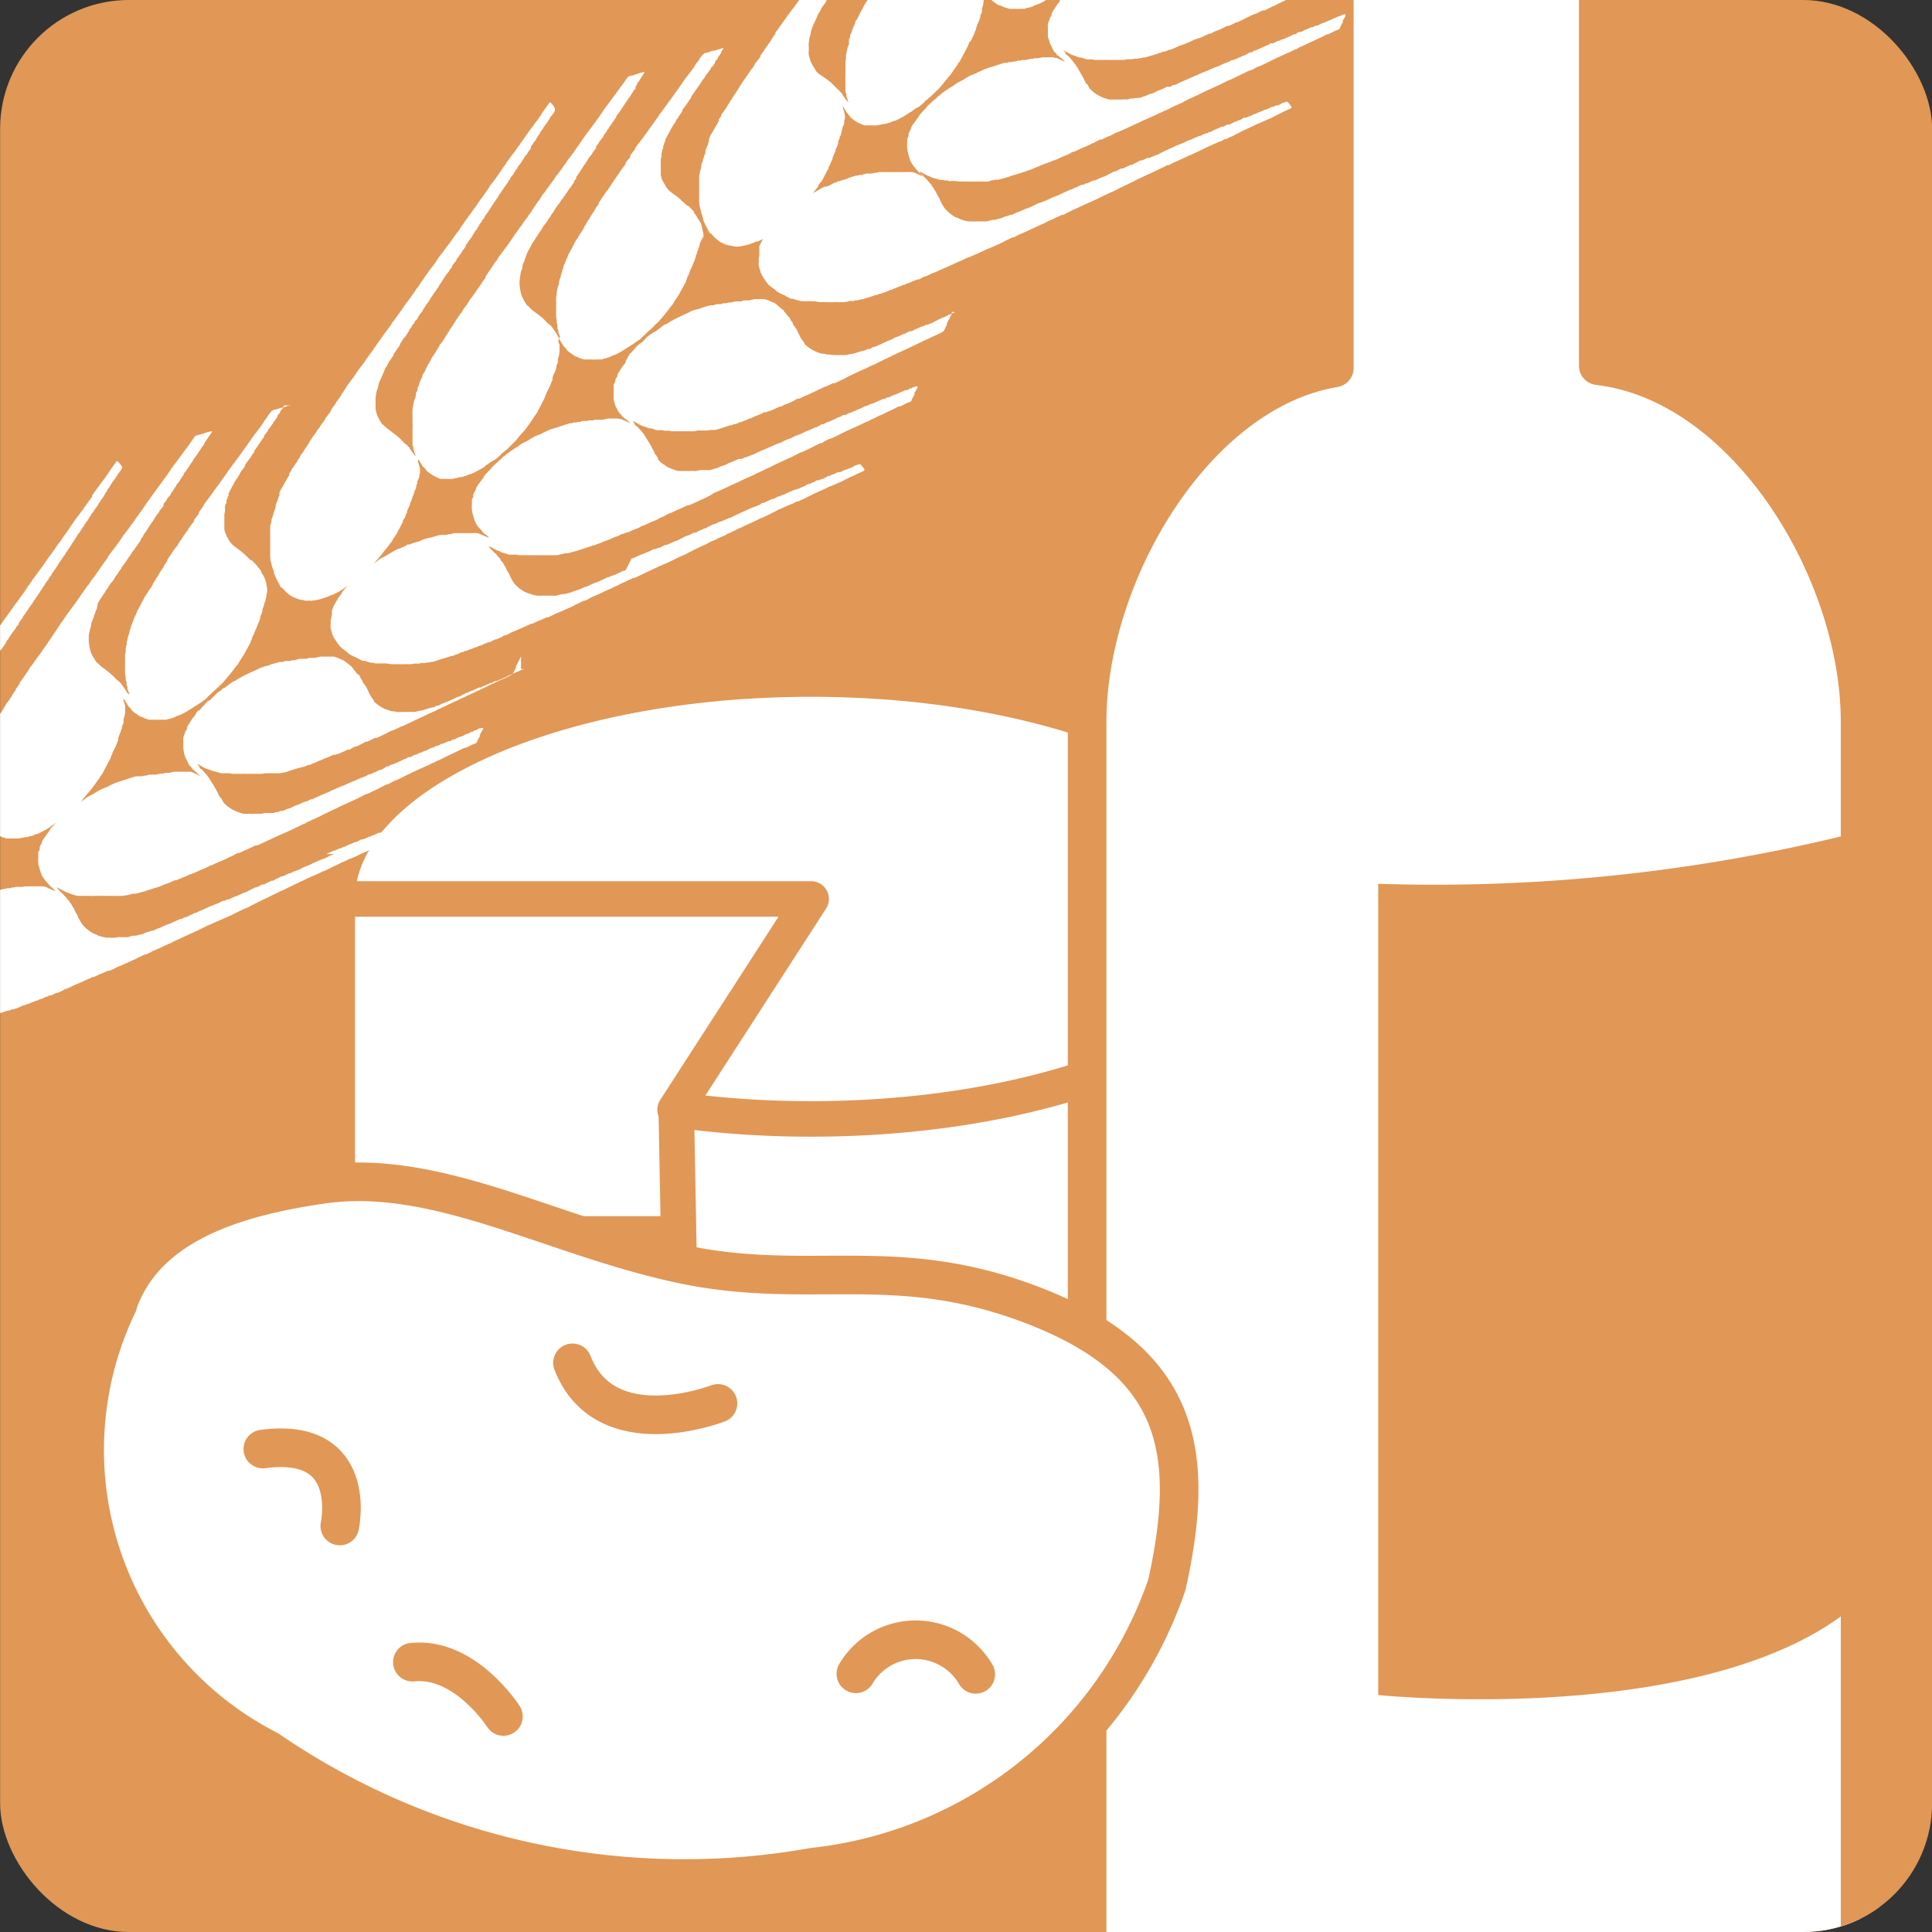
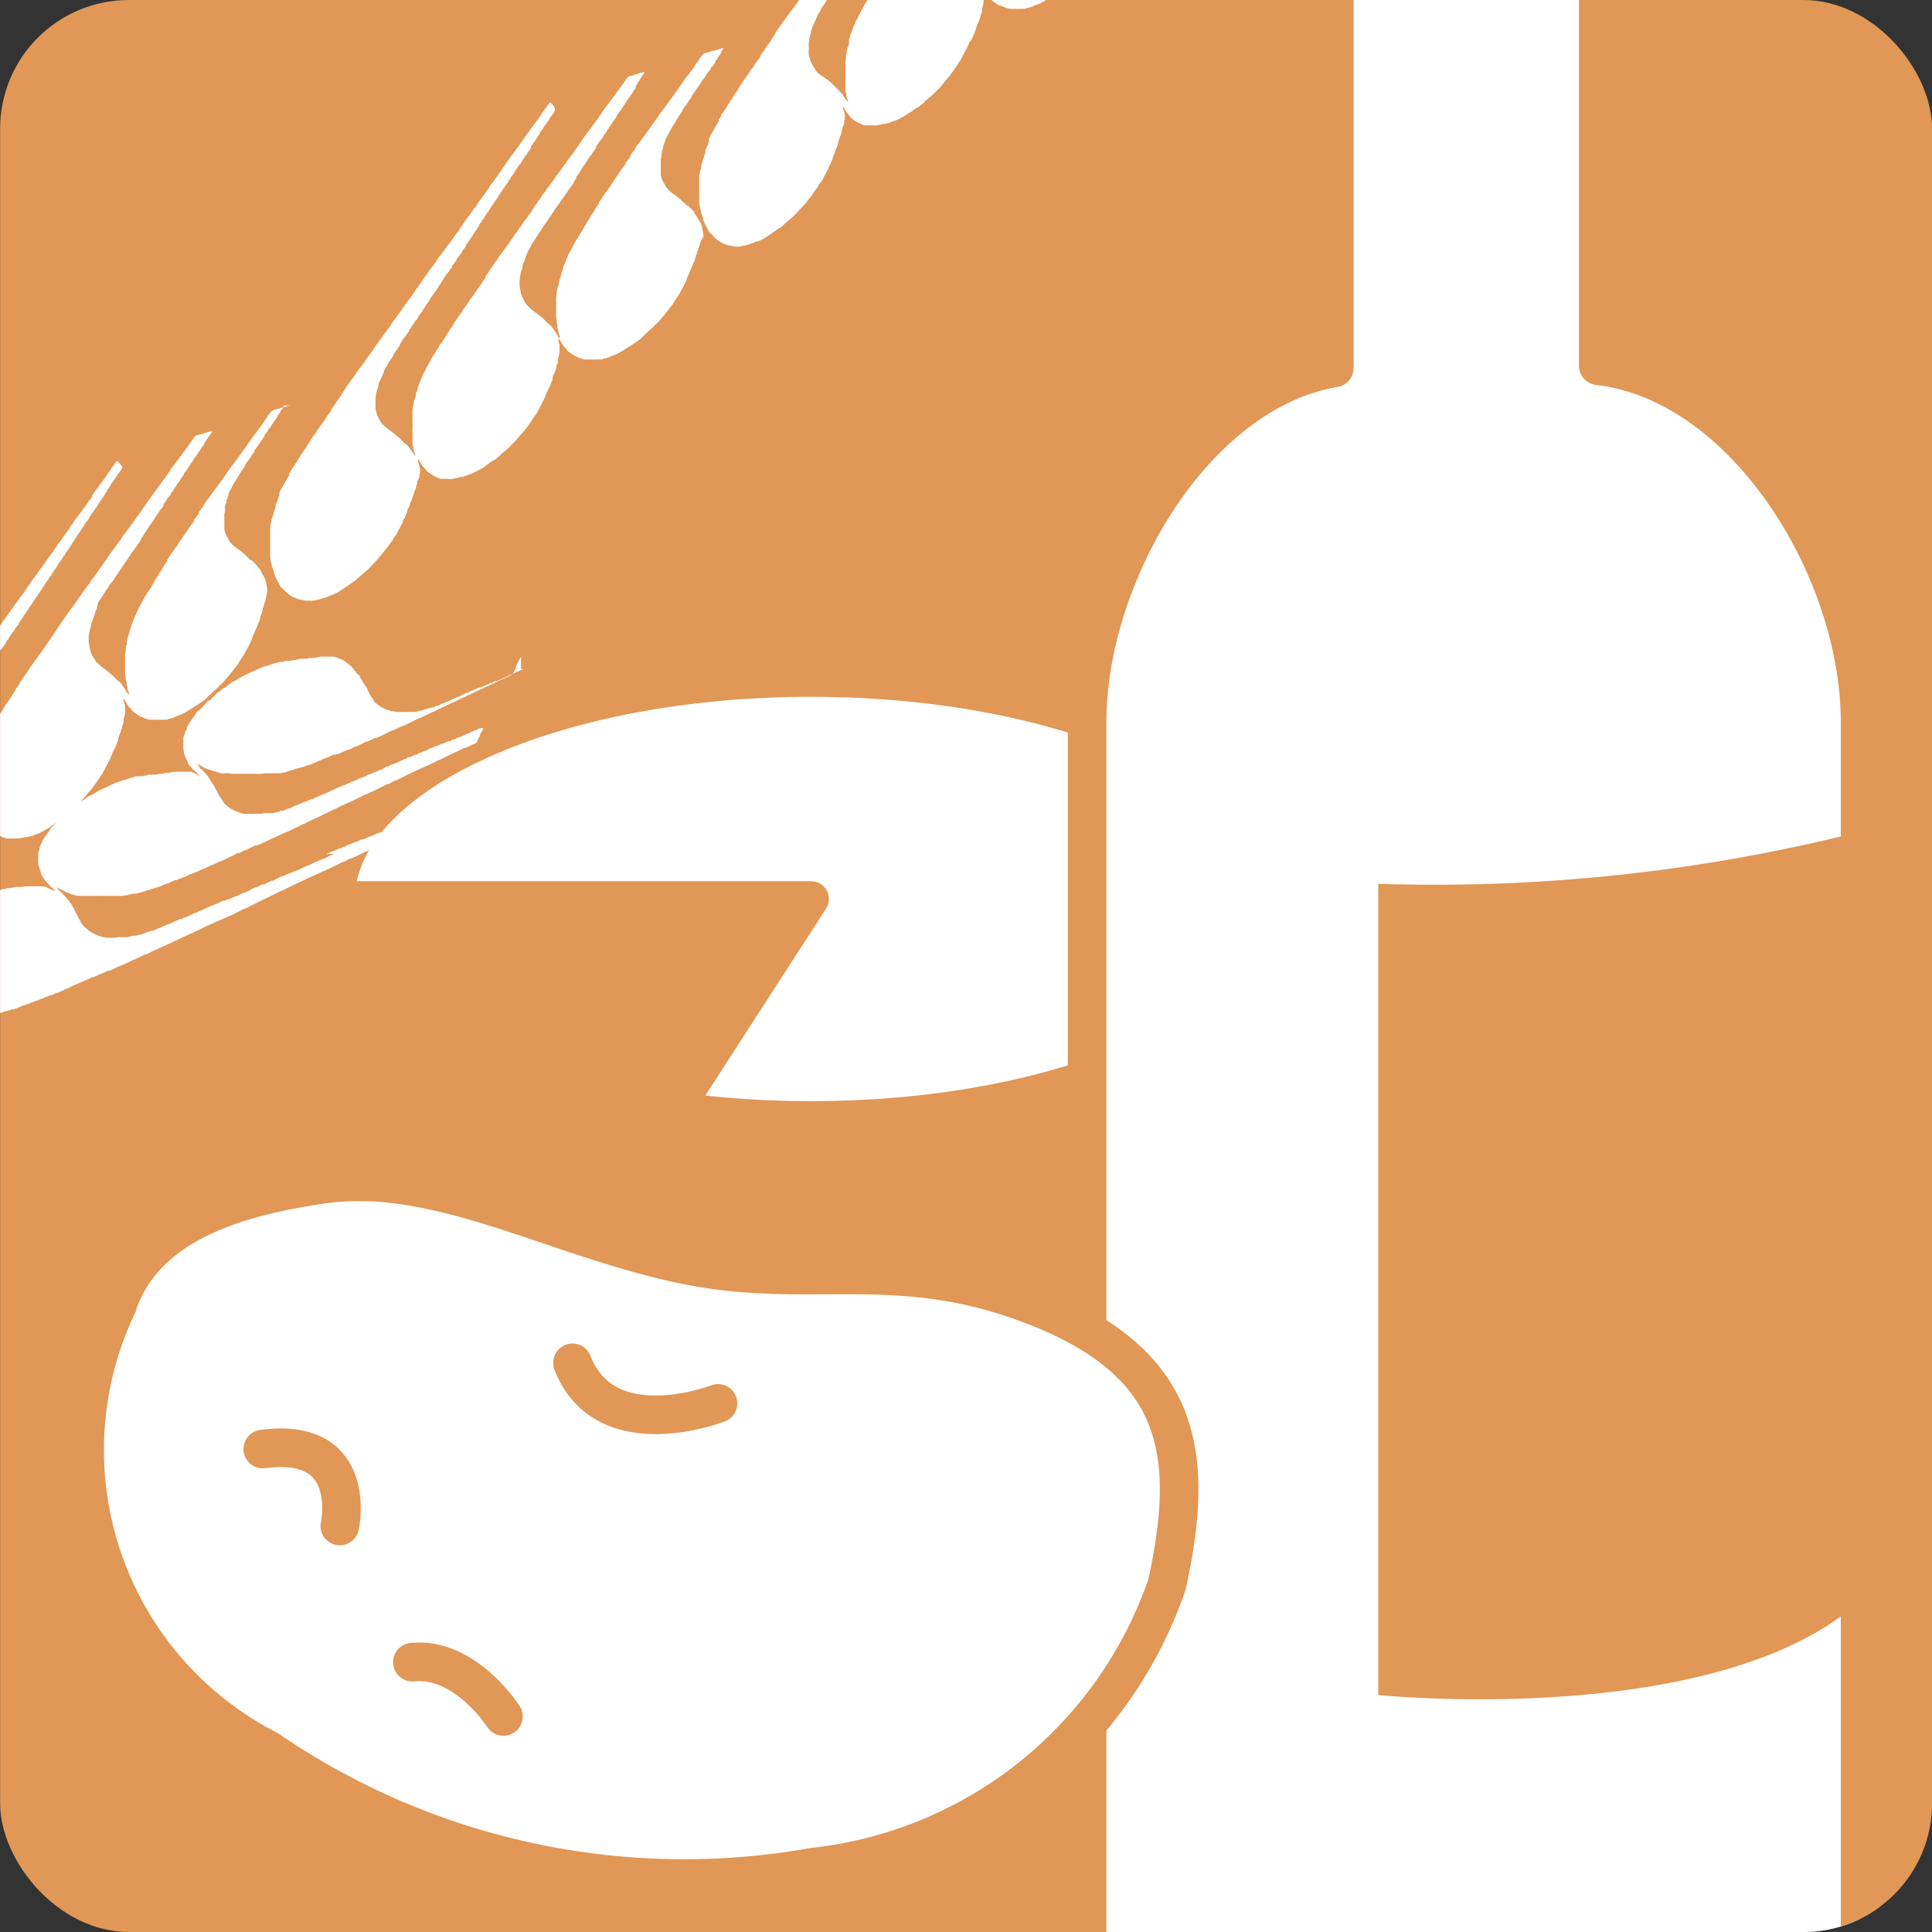
<svg xmlns="http://www.w3.org/2000/svg" width="40" height="40" viewBox="0 0 17.569 17.569">
  <rect x="0" y="0" width="17.569" height="17.569" fill="#333333" stroke="none" />
  <defs>
    <clipPath id="a">
      <rect data-name="長方形 6" width="17.569" height="17.569" rx="1.171" transform="translate(96.311 460.516)" fill="none" />
    </clipPath>
  </defs>
  <g transform="translate(-96.31 -460.516)">
    <rect data-name="長方形 4" width="17.569" height="17.569" rx="1.171" transform="translate(96.311 460.516)" fill="#e19755" />
    <g data-name="グループ 13">
      <g data-name="グループ 12" fill="#fff" stroke="#e19755" stroke-linecap="round" stroke-linejoin="round" stroke-width=".323">
-         <path data-name="パス 73" d="M99.377 468.694c0-1.1 1.929-2 4.309-2s4.311.894 4.311 2v5.706l-5.537-.911v-1.752h-3.083z" />
        <path data-name="パス 74" d="M102.449 470.607a8.938 8.938 0 001.237.084c2.381 0 4.311-.894 4.311-2s-1.93-2-4.311-2-4.309.894-4.309 2h4.309z" />
        <path data-name="線 1" d="M102.46 470.621l.069 3.714" />
      </g>
    </g>
    <g data-name="グループ 15">
      <g data-name="グループ 14" clip-path="url(#a)">
        <path data-name="パス 75" d="M113.225 478.608v-11.53c0-1.382-1.041-3.081-2.381-3.236v-3.79h-2.4v3.81c-1.275.213-2.248 1.88-2.248 3.216v11.53z" fill="#fff" stroke="#e19755" stroke-linecap="round" stroke-linejoin="round" stroke-width=".351" />
        <rect data-name="長方形 5" width="17.569" height="17.569" rx="1.171" transform="translate(96.311 460.516)" fill="none" />
      </g>
    </g>
    <g data-name="グループ 16" stroke="#e19755" stroke-width=".351">
      <path data-name="パス 76" d="M97.375 472.39a3.062 3.062 0 001.371 4.037 6.7 6.7 0 004.96 1.068 3.839 3.839 0 003.216-2.57c.262-1.19.128-2-1.163-2.517s-2.074-.143-3.264-.4-2.225-.879-3.273-.719c-.801.117-1.609.373-1.847 1.101z" fill="#fff" />
-       <path data-name="パス 77" d="M105.183 475.742a.632.632 0 00-1.09-.005" fill="none" stroke-linecap="round" stroke-linejoin="round" />
      <path data-name="パス 78" d="M99.4 474.393s.18-.818-.7-.7" fill="none" stroke-linecap="round" stroke-linejoin="round" />
      <path data-name="パス 79" d="M102.839 473.278s-1.024.4-1.323-.369" fill="none" stroke-linecap="round" stroke-linejoin="round" />
      <path data-name="パス 80" d="M100.888 476.125s-.348-.544-.828-.494" fill="none" stroke-linecap="round" stroke-linejoin="round" />
    </g>
    <path data-name="パス 81" d="M113.253 468.072a15.741 15.741 0 01-4.41.481v7.377s3.127.32 4.41-.882z" fill="#e19755" />
    <g data-name="グループ 19">
      <g data-name="グループ 18">
        <g data-name="グループ 17" fill="#fff" clip-path="url(#a)">
          <path data-name="パス 82" d="M101.081 466.6a.167.167 0 00-.024.006.24.24 0 00-.029.013l-.016.006a.169.169 0 00-.027.013l-.011.006-.03.011-.026.014a.191.191 0 00-.025.012h-.005a.058.058 0 01-.019.01l-.027.011-.013.007h-.014a.23.23 0 00-.035.018h-.009c-.016.007-.033.016-.05.022a.06.06 0 01-.02.008l-.02.011h-.015l-.049.023-.034.013-.021.012c-.007 0-.015 0-.023.008l-.022.009-.023.014a.225.225 0 00-.039.014l-.011.006-.072.033c-.011 0-.022.009-.033.013h-.006a.078.078 0 00-.022.012l-.012.008h-.018a.063.063 0 00-.016.01c-.019.007-.039.009-.058.015l-.063.02h-.014l-.018.006h-.009l-.016.006a.154.154 0 00-.022 0h-.087a.246.246 0 01-.039 0 .082.082 0 01-.022 0c-.009 0-.015-.005-.022-.005a.127.127 0 00-.019 0l-.059-.019a.292.292 0 01-.052-.028.5.5 0 01-.055-.043c0-.005 0-.012-.006-.017a.461.461 0 01-.031-.046c-.01-.019-.018-.041-.028-.06s-.028-.04-.04-.06v-.007l-.017-.023c0-.009-.008-.019-.014-.029h-.006c0-.006-.011-.009-.015-.014l-.014-.022s-.01-.005-.013-.01v-.008l-.008-.005-.006-.012a2.089 2.089 0 00-.073-.058l-.018-.008c-.015-.006-.031-.014-.048-.02a.141.141 0 00-.029-.009h-.094a.111.111 0 00-.018 0c-.02 0-.041.009-.062.012a.054.054 0 00-.018 0h-.012a.054.054 0 00-.018 0l-.027.008h-.036c-.016 0-.032 0-.048.006l-.018.007h-.026a.2.2 0 01-.023.007h-.017a.139.139 0 01-.02 0c-.01 0-.019.007-.03.009h-.006a.04.04 0 00-.013 0h-.007l-.078.022-.016.008a.219.219 0 01-.035.008l-.036.013a.084.084 0 01-.017.006l-.027.014-.03.014-.017.007-.069.033-.038.021c-.016.009-.029.019-.044.027a.119.119 0 00-.021.009c-.021.014-.044.034-.067.051l-.028.013v.006c-.015.012-.033.02-.048.034l-.052.053c-.018.017-.02.011-.029.018l-.02.02a.369.369 0 01-.032.035.227.227 0 01-.026.029h-.008a.2.2 0 00-.022.028l-.005.012-.026.033a.393.393 0 00-.026.04.253.253 0 00-.024.042v.01c0 .01-.011.018-.015.027l-.006.021a.2.2 0 00-.012.034.189.189 0 000 .023.071.071 0 000 .015v.057a.233.233 0 00.006.038c0 .015.008.027.011.042.006.012.019.041.03.061a.083.083 0 00.014.024h.007l.008.016.012.014h.007v.006c.008.008.018.012.025.02l.034.033a.077.077 0 01-.016-.007l-.009-.007c-.02-.007-.043-.02-.06-.025h-.112a.159.159 0 00-.023 0 .085.085 0 01-.016 0l-.054.011a.074.074 0 00-.015 0 .047.047 0 00-.017 0l-.007.005h-.025c-.007 0-.014.005-.023.005h-.007l-.012.005a.052.052 0 00-.017 0h-.05a.217.217 0 00-.03.009.1.1 0 01-.017 0l-.017.006h-.038a.052.052 0 01-.018 0l-.035.01-.06.02c-.031.01-.063.019-.094.031s-.032.016-.049.022l-.025.014a.422.422 0 00-.049.02.233.233 0 00-.038.02.2.2 0 00-.029.018c-.021.012-.043.022-.063.034s-.023.018-.035.026l-.013.007-.014.009a.693.693 0 00-.074.05.12.12 0 00-.019.02h-.006a.263.263 0 00-.029.029.042.042 0 00-.015.012l-.054.048-.018.022-.044.047a.079.079 0 00-.015.017l-.009.017c-.01.016-.022.03-.033.046a.349.349 0 00-.022.031l-.013.02v.009a.466.466 0 00-.022.045v.014c0 .012-.01.024-.013.034v.04a.247.247 0 000 .047c0 .014 0 .027.006.04a.542.542 0 00.019.062.141.141 0 00.02.041.335.335 0 00.034.043.408.408 0 00.038.042l.008.005.026.025v.006l-.019-.008-.016-.006c-.013-.005-.028-.014-.042-.02a.16.16 0 00-.033-.008h-.041a.245.245 0 00-.028 0h-.015a.106.106 0 00-.025 0h-.04a.233.233 0 00-.037.005h-.055l-.021.005h-.007c-.012 0-.022.006-.034.008a.064.064 0 00-.023 0l-.015.005h-.007a.392.392 0 00-.049.012l-.017.005-.025.008h-.01a.028.028 0 00-.015.006h-.007l-.039.011-.018.009c-.026.01-.057.019-.081.026a.155.155 0 00-.018.009l-.011.006c-.005 0-.012 0-.017.007a.641.641 0 00-.059.028h-.018l-.026.015-.083.047c-.018.011-.036.02-.053.029l-.019.013-.009.007a.229.229 0 01-.033.021l-.009.008-.01.007-.031.021h-.008a.3.3 0 00-.031.022l-.019.021-.039.036-.019.013-.059.063a.148.148 0 00-.027.029.3.3 0 00-.033.04l-.009.017c-.008.012-.018.021-.025.034a.652.652 0 00-.037.063l-.016.035v.007l-.005.011v.035a.165.165 0 000 .031v.052a.148.148 0 000 .036c0 .015.009.031.012.046.007.012.01.023.017.036l.021.034c.009.013.02.031.033.046a.268.268 0 00.036.032c.01.008.021.014.03.022a.154.154 0 01.018.018l.048.024a.051.051 0 00.017.007l.022.013a.335.335 0 00.038.019h.018a.223.223 0 01.031.01c.01 0 .02.006.029.007h.018l.02.006h.096l.055.008H95.9h.052a.2.2 0 00.035 0h.027a.16.16 0 00.022 0h.021l.025-.006h.015l.036-.006h.012a.047.047 0 01.02 0h.031a.12.12 0 01.019 0c.013 0 .025-.008.037-.01h.011c.02-.007.068-.022.1-.034l.024-.006h.007l.028-.011h.016l.012-.007c.007 0 .014 0 .021-.006l.028-.012a.064.064 0 00.018-.01h.013l.018-.01h.012l.016-.008.017-.007.029-.01.019-.009h.01l.009-.006a.369.369 0 01.047-.016s.007-.008.012-.008a.132.132 0 01.028-.009l.011-.008h.016c.017-.007.034-.017.052-.024h.008a.458.458 0 00.055-.025l.012-.009a.084.084 0 00.026-.007c.015-.006.032-.016.049-.024.038-.017.077-.032.113-.049a.368.368 0 01.041-.018l.018-.011h.013c.019-.007.037-.017.057-.026l.023-.008a.2.2 0 01.021-.01.075.075 0 01.018-.007l.011-.007h.016a.613.613 0 00.073-.035.425.425 0 00.045-.018c.036-.015.079-.036.109-.05.01 0 .02-.011.031-.015.017-.007.045-.022.067-.031h.012a.2.2 0 01.029-.016c.009 0 .018-.011.029-.015l.025-.01.122-.056.022-.009.019-.011.046-.021c.007 0 .013-.007.021-.01.017-.006.032-.015.049-.022a.263.263 0 00.029-.015l.021-.007a.126.126 0 01.026-.013l.012-.005c.03-.014.071-.036.107-.052l.2-.088c.015-.006.081-.04.122-.06l.049-.02.02-.012.037-.018c.038-.02.1-.05.116-.056l.032-.017.048-.023.013-.007a.061.061 0 00.018-.009.477.477 0 00.047-.02l.025-.013c.013-.006.08-.039.093-.044a.2.2 0 01.029-.014l.011-.005.026-.013c.039-.019.081-.036.12-.054l.035-.017a.054.054 0 01.02-.007l.105-.051.045-.022c.018-.008.035-.014.052-.023s.019-.011.029-.014.012 0 .017-.006l.037-.015.029-.015.01-.005.019-.009.039-.017a.2.2 0 00.029-.015l.016-.007.038-.019.1-.047a.529.529 0 01.048-.023l.018-.007c.026-.01.053-.023.079-.035.007 0 .016-.006.022-.009l.032-.017.042-.021.09-.044a.089.089 0 00.024-.011l-.007-.013a.448.448 0 00-.034-.042h-.007a.2.2 0 00-.038.011c-.013.005-.025.015-.038.02s-.012 0-.017 0a.312.312 0 01-.032.015H100l-.046.022h-.018c-.01 0-.018.01-.026.014a.134.134 0 00-.032.011l-.018.009-.024.008a.129.129 0 01-.029.014.209.209 0 01-.03.01s-.008.007-.013.008h-.012a.254.254 0 00-.037.018l-.025.008-.014.009h-.009c-.018.006-.033.016-.052.023s-.009 0-.015 0-.031.017-.048.024h-.01a.215.215 0 00-.027.012c-.015.007-.032.012-.047.02a.091.091 0 00-.016.009.2.2 0 01-.029.009l-.012.008h-.01a.16.16 0 01-.03.012.063.063 0 01-.018.01h-.01l-.046.021a.063.063 0 00-.017.01h.07l-.017.007-.023.008-.037.019c-.022.01-.046.017-.068.027l-.055.024a.126.126 0 01-.026.013l-.041.017h-.005l-.028.016a.082.082 0 00-.013.007.078.078 0 01-.023.008.188.188 0 01-.025.011c-.005 0-.01 0-.015.005l-.02.01-.022.006c-.017.007-.031.016-.048.023h-.011l-.04.02-.012.005-.029.016h-.014l-.012.007a.27.27 0 01-.025.011l-.029.016a.041.041 0 00-.015 0c-.018.007-.035.018-.053.026h-.011l-.039.019-.039.021c-.013.006-.025.009-.038.014l-.062.028a.067.067 0 00-.015.005c-.018.007-.034.016-.051.023h-.01c-.01 0-.018.01-.027.013h-.015l-.043.022-.034.012-.01.006-.032.011-.025.012-.048.022-.011.005c-.01 0-.018.009-.027.012a.127.127 0 01-.029.01l-.02.01-.053.025c-.01 0-.021.006-.032.011a.078.078 0 01-.019.008h-.009a.33.33 0 01-.033.015c-.018.008-.041.02-.063.029l-.022.007c-.025.01-.048.022-.072.032 0 0-.012 0-.018.007l-.038.016h-.015l-.01.005-.039.012-.022.011-.033.008-.035.009a.124.124 0 00-.021 0c-.017 0-.036.01-.052.013s-.018 0-.026 0h-.064a.144.144 0 01-.024.005.413.413 0 01-.05 0h-.032l-.041-.009-.02-.006-.015-.005-.009-.006a.284.284 0 01-.04-.017.264.264 0 01-.047-.033.317.317 0 01-.042-.04c-.012-.015-.021-.035-.032-.052s-.011-.026-.018-.04a.435.435 0 01-.024-.041c0-.01-.008-.018-.013-.027-.009-.013-.014-.026-.023-.038l-.009-.006c0-.006 0-.012-.007-.017s-.03-.035-.046-.052l-.01-.01a.492.492 0 01-.045-.046l-.008-.011s.012 0 .016.007c.021.009.041.022.062.032a.179.179 0 00.021.008c.007 0 .013.007.021.009a.7.7 0 00.069.02h.111a.2.2 0 00.034 0h.025a.123.123 0 01.027 0 .083.083 0 01.021 0h.094a.078.078 0 00.022 0 .114.114 0 00.019 0h.061a.043.043 0 01.015-.005.065.065 0 00.014 0l.04-.01h.001c.007 0 .013-.005.021-.005a.106.106 0 01.024 0c.027-.006.052-.015.08-.021a.486.486 0 01.054-.018c.025-.009.053-.016.079-.025l.023-.009.011-.005.01-.005.044-.015.052-.024a.05.05 0 01.016 0c.013-.006.025-.012.039-.017l.045-.018.019-.009.024-.012h.011l.009-.006a.087.087 0 00.024-.009l.011-.005c.016-.006.031-.015.048-.022s.027-.009.04-.016l.01-.005.029-.015.024-.008c.023-.011.045-.022.068-.031l.018-.007.048-.022.015-.009.018-.006.01-.006.047-.025h.015l.06-.029s.011 0 .016-.006l.027-.013c.015-.006.03-.014.044-.021h.015c.035-.015.105-.047.157-.072.018-.007.035-.016.052-.024l.085-.037.1-.048a.114.114 0 01.022-.011l.022-.009.018-.011c.016-.006.031-.014.046-.021l.07-.032c.007 0 .013-.009.021-.012l.043-.02c.021-.009.041-.022.063-.029a.055.055 0 01.019-.009l.029-.016.13-.059a.307.307 0 01.037-.017l.014-.008.054-.027.026-.009.09-.043.076-.039a.132.132 0 00.026-.008c.018-.009.036-.021.056-.03.013 0 .072-.032.105-.049l.03-.014c.043-.021.091-.042.134-.062.017-.007.034-.014.047-.021l.021-.012a.075.075 0 00.018-.006l.022-.012.029-.012.04-.02.02-.01.124-.059.036-.018h.013a.048.048 0 01.019-.009l.05-.025a.145.145 0 00.031-.013.039.039 0 00.008-.02l.024-.042v-.012c.007-.016.017-.029.024-.044s.006-.018 0-.018a.2.2 0 00-.034.007c-.007 0-.011.008-.016.01a.171.171 0 01-.024.007l-.017.011c-.006 0-.013 0-.017.005a.113.113 0 00-.019.01c-.011.005-.024.007-.035.013s-.016.01-.025.013l-.024.007a.137.137 0 00-.03.014.082.082 0 01-.019.009h-.009c-.009 0-.017.012-.025.015h-.016l-.055.024h-.011l-.013.009a.1.1 0 01-.019.008h-.011a.159.159 0 01-.037.018.072.072 0 01-.021.006l-.032.018-.027.009-.026.013h-.008c-.012.005-.023.013-.035.018h-.011l-.041.022h-.017l-.027.015-.018.006-.027.014-.063.028-.024.007c-.007 0-.014.01-.022.014h-.013c-.006 0-.009.006-.016.008l-.01.007a.193.193 0 00-.021.013.14.14 0 00-.024.006l-.02.01a.119.119 0 01-.026.011l-.04.018h-.011l-.025.015-.052.02c-.016.006-.03.014-.045.021a.269.269 0 00-.03.01.055.055 0 01-.019.009l-.049.023a.041.041 0 01-.017.005l-.059.025a.02.02 0 01-.012.006.153.153 0 01-.033.013l-.009.007-.084.035a.5.5 0 01-.046.021l-.036.017h-.01a.168.168 0 00-.032.017h-.01l-.01.006h-.009l-.024.012-.044.019-.018.005a.054.054 0 01-.013.007l-.031.015a.115.115 0 00-.03.009l-.035.015h-.02a.072.072 0 01-.022.009l-.029.005-.008.005h-.077c-.014 0-.027.006-.039.007h-.062a.1.1 0 01-.034 0h-.067a.487.487 0 01-.078-.028.3.3 0 01-.044-.024l-.019-.014a.3.3 0 01-.041-.038l-.006-.013q-.009-.017-.018-.03h-.009c0-.006 0-.014-.007-.02a.943.943 0 00-.046-.087l-.048-.076c-.014-.021-.033-.04-.051-.061s-.023-.016-.031-.024v-.008l-.007-.013a.109.109 0 00-.017-.012h.013c.011.005.04.024.063.034s.031.011.047.017l.029.011h.008l.06.018a.133.133 0 01.02 0h.059l.02.005h.029a.175.175 0 01.023 0h.014a.108.108 0 00.018 0h.005a.224.224 0 01.026 0h.046a.132.132 0 01.024 0h.081a.218.218 0 00.037-.005h.136a.063.063 0 00.018-.006h.014a.823.823 0 00.06-.019l.077-.024h.01a.1.1 0 01.018-.008.058.058 0 01.013 0l.032-.013.012-.006h.016l.011-.006a.268.268 0 01.039-.016.169.169 0 01.027-.013.154.154 0 01.023-.008l.016-.008a.084.084 0 01.022-.009l.05-.02a.142.142 0 00.021-.012h.02l.015-.007h.01c.026-.01.063-.028.076-.033l.013-.007h.014c.004 0 .025-.014.038-.021s.026-.007.038-.012l.045-.023.028-.017h.015c.024-.01.045-.022.069-.033a.068.068 0 01.017 0l.083-.04c.017-.009.033-.018.051-.026s.015 0 .023-.007l.022-.011a.159.159 0 00.027-.012.145.145 0 01.018-.009l.016-.005.083-.039a.263.263 0 00.029-.015.088.088 0 01.017-.007l.1-.047.055-.025c.01 0 .018-.01.029-.015l.055-.025c.015-.006.03-.015.045-.022l.105-.049.163-.076.083-.039a.577.577 0 01.062-.029.114.114 0 01.022-.011.532.532 0 01.059-.027l.013-.005c.02-.01.042-.02.062-.032a.066.066 0 00.018-.015c.01-.017.018-.036.027-.053v-.012c.006-.015.016-.029.022-.044l.023-.045v-.01.125z" />
          <path data-name="パス 83" d="M98.969 464.2h-.016c-.024.006-.047.015-.068.022h-.009l-.06.018h-.006a.1.1 0 00-.023.01.013.013 0 00-.011.009.469.469 0 00-.034.044l-.007.012-.02.026-.01.017a1.096 1.096 0 01-.052.073l-.034.044-.082.117a.839.839 0 00-.032.044l-.059.081a.276.276 0 01-.02.025c-.014.023-.031.042-.046.063a.17.17 0 01-.013.021c-.043.061-.091.125-.135.188l-.035.046-.034.046-.006.015c-.009.013-.02.027-.029.042a.027.027 0 00-.011.014v.011a.474.474 0 01-.029.038l-.013.018v.01c-.014.021-.031.041-.046.062l-.006.011a.711.711 0 01-.043.06l-.024.039-.009.01a.4.4 0 00-.026.045c-.007.007-.013.016-.02.022-.023.035-.055.08-.07.105v.008l-.01.015c0 .007-.009.01-.012.016a.176.176 0 00-.009.02c-.013.021-.028.04-.04.061a.153.153 0 00-.012.022c-.007.012-.017.022-.024.034a.054.054 0 01-.01.02.132.132 0 01-.014.019v.009l-.007.009-.008.017a.123.123 0 00-.014.018l-.007.009-.026.042s-.009.011-.012.017c-.012.025-.026.049-.039.074l-.008.016c-.007.013-.015.025-.02.037a.208.208 0 00-.012.032l-.01.016c-.006.013-.009.025-.013.036l-.007.015-.011.033-.006.011v.009a.091.091 0 00-.01.028.285.285 0 00-.007.031.047.047 0 00-.006.015c-.006.017-.007.034-.013.052s0 .011 0 .017a.434.434 0 00-.011.052v.019c0 .008 0 .018-.006.027v.024a.066.066 0 000 .014v.078a.169.169 0 000 .032c0 .02 0 .041.006.062v.019c0 .008.006.017.008.026s0 .018 0 .026l.008.017v.018c0 .012.01.023.013.034a.048.048 0 010 .018v.007-.007l-.013-.015-.006-.007a.348.348 0 00-.022-.036c-.013-.017-.024-.035-.038-.051a.278.278 0 00-.032-.026.458.458 0 00-.044-.044c-.022-.02-.044-.036-.068-.056a.178.178 0 01-.028-.02c-.012-.009-.02-.02-.03-.029s-.014-.009-.018-.016-.026-.042-.038-.065a.193.193 0 01-.015-.04c-.006-.025-.009-.051-.013-.077v-.028c0-.016 0-.034.005-.051a.38.38 0 01.01-.046s.006-.009.006-.014 0-.029.009-.043l.008-.022.008-.017v-.01l.006-.011.011-.034.011-.024.009-.05.013-.021c.008-.013.018-.025.025-.038a.112.112 0 00.01-.016l.015-.021.009-.017c.005-.009.014-.017.02-.026l.013-.024a.133.133 0 00.014-.019l.015-.016.02-.03.007-.016.009-.009.008-.01a.3.3 0 01.019-.03c.005-.009.012-.016.018-.025s0-.012.009-.016c.013-.02.029-.04.043-.06l.009-.017.01-.011.02-.03.006-.012.01-.01.01-.015.007-.01.027-.038.025-.036v-.009c.006-.009.014-.017.02-.027l.006-.014c.008-.013.02-.025.028-.039s.021-.036.034-.053a.1.1 0 01.017-.024l.01-.015.017-.028.012-.018a.116.116 0 00.014-.019l.01-.011c0-.006 0-.012.008-.017a.278.278 0 00.03-.038v-.014c.007-.012.017-.021.024-.032l.01-.018c.008-.012.019-.023.028-.034l.008-.017.018-.024.017-.028.01-.012c0-.006.006-.016.011-.021s.019-.022.025-.033a.066.066 0 01.009-.015.222.222 0 01.023-.032v-.01c.006-.009.015-.017.022-.027.011-.018.023-.033.034-.05l.009-.016.018-.024.008-.017a.139.139 0 00.015-.019l.006-.01.009-.01c.008-.011.013-.022.019-.031l.01-.012.007-.014.02-.027.01-.011v-.008l.013-.021.009-.011a.129.129 0 00.009-.016l.007-.01.025-.034.008-.016v-.005l-.021.006h-.007l-.086.027a.118.118 0 00-.039.012c-.007.007-.023.033-.034.048-.022.031-.058.082-.067.092l-.065.089-.052.068-.012.021c-.035.05-.072.1-.108.149l-.042.057-.052.073c-.018.024-.042.063-.064.093l-.013.017-.048.067-.006.011-.015.018-.021.029c-.011.017-.028.037-.039.054a.234.234 0 00-.02.023c0 .005-.007.014-.011.02l-.061.085-.036.046-.02.027a.227.227 0 01-.012.021.217.217 0 01-.017.025c-.022.03-.045.062-.066.094a.415.415 0 00-.026.037l-.007.011c-.007.01-.017.018-.024.029a.124.124 0 00-.017.027l-.018.025a.047.047 0 00-.013.015l-.006.01c-.006.009-.014.017-.02.027l-.014.02c-.023.031-.043.062-.065.093s-.057.076-.084.115l-.022.032a.214.214 0 01-.019.026l-.045.068c-.011.018-.024.036-.037.054l-.005.012a.373.373 0 00-.028.038c-.009.013-.017.027-.027.04l-.028.038-.016.026-.051.068-.037.053-.01.01-.016.029-.018.025-.047.068c-.016.022-.013.021-.018.032a.088.088 0 01-.012.017.263.263 0 01-.019.027l-.007.018-.007.008-.01.016-.007.01-.007.015-.012.015-.009.017-.011.014-.014.017-.021.035-.006.012-.01.014c0 .006-.005.012-.009.017s-.009.011-.012.017a.191.191 0 00-.018.028l-.031.058-.038.074-.011.014-.008.026-.021.047c-.006.015 0 .017-.007.023s-.009.019-.013.03-.005.023-.008.034l-.006.01a.045.045 0 000 .016v.027c0 .008-.008.017-.011.026l-.017.081a.327.327 0 010 .046v.136a.3.3 0 000 .031v.039a.149.149 0 000 .021v.045a.1.1 0 00.007.021.135.135 0 000 .018c0 .011.01.022.014.033s0 .02.007.031l-.007-.01-.043-.059-.009-.018h-.007l-.006-.012-.01-.006v-.007l-.014-.009c-.02-.019-.047-.049-.068-.067s-.063-.047-.094-.073c-.013-.009-.025-.021-.038-.032v-.007h-.006a.579.579 0 01-.039-.067.377.377 0 01-.015-.044.136.136 0 01-.007-.025v-.053a.133.133 0 010-.02.245.245 0 010-.038c0-.022.009-.046.014-.07l.006-.011c0-.014 0-.028.008-.041l.009-.025.03-.066c.01-.021.013-.032.021-.047a.081.081 0 01.014-.02l.016-.038a.265.265 0 00.028-.038l.011-.015.006-.009v-.011a.881.881 0 00.057-.084l.005-.007a.217.217 0 01.021-.029.076.076 0 01.009-.018l.007-.008c0-.005.007-.008.01-.012l.006-.009.01-.015a.177.177 0 01.021-.03v-.009c0-.008.012-.016.018-.024a.077.077 0 01.01-.018.268.268 0 00.021-.026.065.065 0 01.009-.016c.007-.012.017-.022.025-.033v-.012a.476.476 0 00.031-.043c0-.005 0-.01.007-.014s.014-.017.02-.026l.008-.017.018-.023.029-.046.008-.009.007-.014c0-.009.014-.017.019-.026l.032-.046.01-.02c0-.007.01-.012.015-.019l.008-.017c.012-.014.02-.031.032-.046s.019-.023.026-.035l.009-.016.011-.011.011-.015v-.01l.024-.032.011-.015.006-.015.02-.025.006-.011a.314.314 0 00.02-.027l.006-.014.01-.01a.157.157 0 01.019-.026l.005-.01c.007-.013.017-.025.026-.039l.026-.038a.125.125 0 00.011-.018l.02-.028.006-.011.018-.024.006-.013c0-.006.007-.007.009-.012a.207.207 0 01.019-.025l.008-.017c0-.007.012-.012.016-.018a.114.114 0 01.011-.022c.009-.011.017-.025.026-.037s.025-.038.037-.058l.016-.022.021-.032c0-.006.009-.011.013-.016l.012-.023.017-.023.027-.04.012-.021.022-.031a.081.081 0 00.009-.016.177.177 0 00.012-.017l.009-.017a.275.275 0 00.02-.025l.027-.044.008-.007a.1.1 0 01.008-.018l.025-.033.015-.024c0-.008.01-.014.015-.022s0-.011.009-.017a.03.03 0 00.009-.01l.007-.009.01-.017.027-.037.007-.014.019-.027.008-.014.009-.01c.013-.019.022-.039.035-.058a.045.045 0 00.01-.014v-.008a.169.169 0 00.02-.025.07.07 0 00.01-.016.431.431 0 01.03-.044l.027-.039.006-.012.007-.009a.354.354 0 00.023-.031l.012-.021v-.006c0-.007-.017-.026-.026-.038a.083.083 0 00-.018-.017h-.006l-.014.019c-.02.026-.038.054-.057.08a.212.212 0 01-.016.025c-.02.03-.042.058-.063.086l-.073.1v.012c-.013.019-.028.036-.04.056a.246.246 0 00-.019.026c0 .005-.007.008-.009.011a.2.2 0 00-.012.019c-.007.011-.017.022-.025.033l-.033.044c-.007.01-.014.017-.02.027a.254.254 0 00-.018.027l-.023.031-.011.019-.036.05-.014.02-.031.046c-.007.009-.016.017-.021.025l-.035.053-.009.012-.007.01c-.012.018-.028.037-.04.054l-.041.06-.086.117c-.014.018-.026.037-.039.057l-.018.022-.01.019a.153.153 0 00-.013.016v.005c-.009.01-.042.056-.063.085s-.03.038-.041.055c-.007.012-.041.058-.062.087l-.042.059a.68.68 0 01-.046.06.66.66 0 01-.038.054l-.075.108-.012.016c-.006.01-.013.018-.018.028-.007.011-.017.021-.024.034l-.019.026-.032.041-.051.073-.042.059a.144.144 0 00-.015.022c-.007.01-.015.018-.022.029l-.008.016c-.019.027-.043.057-.065.086s-.058.084-.086.124l-.018.027a.42.42 0 00-.026.033l-.044.061c-.008.012-.049.064-.067.09a.187.187 0 01-.011.019l-.019.022-.012.021-.019.023a.262.262 0 01-.029.039l-.012.02v.009l-.037.052a.091.091 0 01-.009.016.745.745 0 01-.041.057l-.014.024c-.01.017-.024.032-.035.048v.008c-.011.017-.024.033-.036.049a.1.1 0 00-.017.024l-.006.015c-.011.013-.022.026-.031.039l-.015.023a.226.226 0 01-.02.026v.011l-.017.024-.014.02-.02.029a.591.591 0 01-.026.042l-.048.073-.006.011-.012.015c0 .007-.007.015-.012.022a.114.114 0 01-.012.018.142.142 0 00-.012.021.194.194 0 01-.021.029c0 .008-.01.015-.015.023a.214.214 0 00-.013.019v.01l-.007.008a.154.154 0 00-.024.027v.013a2.633 2.633 0 00-.067.118.142.142 0 01-.014.02l-.008.026-.005.011v.01l-.006.012c0 .008 0 .017-.008.026v.018a.131.131 0 00-.009.017v.019l-.005.016-.006.011-.007.024c0 .005-.006.009-.006.015s-.006.024-.011.038-.006.014-.007.021v.007c0 .017-.008.037-.012.053a.2.2 0 00-.007.035v.104a.3.3 0 000 .03v.027a.081.081 0 010 .016.146.146 0 000 .022.056.056 0 000 .013.634.634 0 00.008.076c0 .016.007.031.01.045l.009.023.008.023v.012a.46.46 0 00.023.056l.035.067s.01 0 .014.01.023.026.035.039a.389.389 0 00.046.034.159.159 0 00.026.014c.016.005.032.014.049.018l.035.006.016.006a.113.113 0 00.026 0h.04a.416.416 0 00.069-.013c.026-.006.054-.017.077-.023l.012-.008.015-.006a.119.119 0 00.031-.012.328.328 0 00.049-.026c.018-.011.044-.03.055-.038l.067-.046.01-.005a.473.473 0 00.042-.036l.01-.01c.023-.021.047-.039.07-.061s.058-.059.086-.09c.015-.016.029-.035.042-.051l.021-.026.023-.03.031-.043c0-.006.01-.011.014-.018l.011-.022.019-.023v-.005l.008-.008.053-.1.007-.01v-.013c.005-.011.013-.021.018-.032l.009-.024c0-.009.008-.015.011-.024v-.009c.008-.02.018-.037.026-.055v-.007a.335.335 0 01.017-.038.166.166 0 01.01-.029l.005-.012v-.007l.006-.011a.258.258 0 00.01-.033l.007-.009a.3.3 0 01.008-.035l.007-.019v-.014a.408.408 0 00.016-.042v-.005c0-.011 0-.024.006-.036a.1.1 0 000-.03.135.135 0 000-.029c0-.012-.009-.024-.011-.035a.057.057 0 010-.021l.04.065h.007v.006h.006l.005.011.009.008v.007l.055.04.021.011a.088.088 0 01.017.008l.009.005h.015l.009.008h.105a.085.085 0 01.015 0c.007 0 .016-.005.024-.006a.167.167 0 00.039-.007h.016a.2.2 0 01.025-.009h.009c.011 0 .02-.009.03-.012a.142.142 0 01.027-.008c.026-.011.051-.026.076-.039s.032-.021.049-.031v-.006c.007 0 .015-.006.021-.01l.01-.008.04-.027h.006a.725.725 0 00.06-.051s.006-.009.011-.012.014-.009.021-.016l.012-.012.01-.006a2.79 2.79 0 00.082-.081l.038-.045c.008-.009.014-.019.022-.027a.226.226 0 00.021-.024.54.54 0 00.031-.04.275.275 0 00.017-.023l.017-.025.018-.024.009-.017.009-.011.008-.009c.015-.031.052-.1.071-.136a.185.185 0 00.011-.031l.009-.015v-.008c.012-.024.025-.046.035-.071a.2.2 0 00.012-.034l.007-.01v-.02l.006-.02.018-.043c0-.01.008-.02.01-.03v-.014a.252.252 0 01.015-.033v-.037l.006-.016a.237.237 0 00.008-.045v-.062l-.009-.025a.047.047 0 00-.006-.015v-.021l.01.013c.007.01.012.021.019.03a.161.161 0 00.024.036l.011.008a.13.13 0 00.011.019l.022.019c.015.012.032.022.046.033l.014.007h.009a.2.2 0 01.021.012.365.365 0 00.047.015h.014a.1.1 0 01.024 0h.038a.083.083 0 00.022 0h.057l.024-.008h.006l.043-.013.01-.006c.014-.008.03-.011.045-.018a.474.474 0 00.055-.028c.029-.017.065-.042.1-.063s.048-.032.071-.049.016-.017.024-.025l.1-.092.008-.008.033-.032.068-.081.027-.034.011-.016.03-.037.007-.014c.007-.013.017-.024.024-.037l.009-.015.008-.01c.015-.029.055-.1.067-.125v-.007a.1.1 0 00.009-.018v-.006a.745.745 0 01.02-.04v-.007l.006-.007c0-.009.005-.017.009-.026s.009-.014.01-.022l.01-.025.013-.03.007-.023v-.007l.005-.017c0-.006.007-.013.01-.02v-.01l.006-.011v-.02l.007-.014.006-.02a.211.211 0 01.015-.042v-.011a.161.161 0 00.008-.038v-.005a.1.1 0 00.007-.037.233.233 0 00-.007-.053.19.19 0 00-.015-.057.348.348 0 00-.034-.059v-.013l-.008-.006-.005-.011-.012-.01-.006-.011a.934.934 0 00-.054-.056h-.008l-.045-.043a.462.462 0 00-.035-.031c-.021-.018-.049-.036-.071-.054a.205.205 0 01-.036-.036.485.485 0 01-.04-.072.272.272 0 01-.014-.043v-.121a.075.075 0 010-.015l.006-.034v-.029c0-.012 0-.024.007-.034l.007-.013a.076.076 0 010-.021c0-.006.008-.01.009-.016v-.012l.009-.012c.002-.004 0-.014 0-.02l.033-.064c.009-.016.017-.033.027-.048a.29.29 0 01.023-.034c.005-.005.005-.013.01-.017l.012-.024.008-.01c0-.005.005-.011.009-.015s.02-.026.028-.039v-.009a.487.487 0 01.028-.04l.009-.011a.26.26 0 00.019-.027.352.352 0 01.021-.032l.008-.01v-.01c.018-.025.053-.074.077-.112l.012-.014v-.012l.031-.04.008-.017.01-.01a.168.168 0 00.015-.022.26.26 0 00.019-.027s0-.011.01-.015l.027-.038v-.01c.006-.009.015-.017.02-.025l.009-.017c0-.008.012-.015.017-.023a.163.163 0 00.012-.022v-.007z" />
          <path data-name="パス 84" d="M98.117 467.628l.008.01z" />
          <path data-name="パス 85" d="M96.806 468.711l-.006-.011.014.012z" />
-           <path data-name="パス 86" d="M105 463.357a.071.071 0 00-.025.007.2.2 0 00-.026.012c-.005 0-.012 0-.018.006s-.017.01-.028.014l-.009.005a.172.172 0 00-.033.013.157.157 0 00-.026.013.116.116 0 01-.025.012l-.02.012-.027.009-.013.008h-.014a.279.279 0 00-.035.017h-.01l-.049.023-.019.007-.02.012h-.016a.3.3 0 00-.047.023.168.168 0 00-.036.013l-.021.011a.206.206 0 01-.023.007l-.021.01-.023.013-.04.015-.011.006c-.016.007-.047.023-.071.032a.194.194 0 01-.033.014h-.008a.141.141 0 00-.021.011l-.012.008h-.019c-.006 0-.01.007-.016.009l-.057.015-.063.02h-.016l-.017.005h-.008l-.017.006a.189.189 0 00-.023 0h-.092l-.039-.005h-.022a.1.1 0 01-.021-.007h-.02a.29.29 0 01-.057-.018.382.382 0 01-.053-.028.484.484 0 01-.054-.043c0-.005 0-.012-.007-.017a.512.512 0 01-.031-.045l-.029-.061c-.01-.019-.027-.04-.04-.06v-.007c0-.008-.012-.015-.016-.022s-.008-.02-.014-.03h-.006v-.005a.061.061 0 01-.014-.014.094.094 0 01-.015-.022l-.013-.009v-.009h-.006s0-.009-.007-.012-.053-.044-.073-.059l-.018-.007-.046-.021-.031-.008h-.021a.078.078 0 00-.021 0h-.016a.133.133 0 00-.02 0c-.019 0-.039.008-.06.012a.12.12 0 00-.019 0h-.012a.12.12 0 00-.019 0l-.027.009H103a.159.159 0 00-.021.005.391.391 0 01-.048.006l-.018.006h-.026l-.024.008h-.014a.149.149 0 00-.022 0l-.029.01h-.027a1.279 1.279 0 00-.079.023.066.066 0 00-.015.007l-.035.008-.035.011-.017.007a.213.213 0 01-.026.014l-.03.014-.016.007-.07.034-.038.021-.042.026c-.007 0-.015.005-.022.009s-.044.034-.067.051-.019.009-.028.015c-.015.012-.032.022-.048.034s-.034.036-.051.052-.021.012-.03.02l-.021.02c-.01.01-.019.024-.031.035l-.025.028h-.006l-.039.072v.011a.42.42 0 01-.026.033l-.027.04a.34.34 0 00-.023.042v.011a.163.163 0 01-.016.026.064.064 0 01-.005.021c0 .012-.01.022-.013.034v.133l.013.043c0 .011.019.042.028.061a.131.131 0 00.015.023h.006l.009.015.012.014h.008v.007l.027.019c.013.011.032.032.033.033l-.015-.007-.01-.006a.436.436 0 00-.06-.026h-.01a.055.055 0 00-.017-.005h-.088l-.055.011h-.064a.1.1 0 00-.022.006h-.036a.025.025 0 00-.013.005h-.039a.108.108 0 00-.029.009h-.018l-.018.005h-.023l-.014.007h-.016l-.038.011-.059.02c-.031.01-.064.019-.094.03l-.049.023-.025.014-.05.018a.27.27 0 01-.037.02.262.262 0 01-.03.02c-.02.012-.043.021-.063.033s-.023.018-.033.026l-.014.006-.015.01-.071.049a.115.115 0 00-.019.02h-.007a.272.272 0 01-.029.03.089.089 0 00-.015.012l-.053.049a.1.1 0 00-.018.023.649.649 0 00-.045.046.083.083 0 00-.015.017l-.009.017-.034.046c-.007.01-.015.019-.022.031l-.012.021v.008l-.023.045c-.007.015 0 .01 0 .015a.121.121 0 01-.014.033v.013a.108.108 0 010 .027.371.371 0 000 .047.225.225 0 00.006.04.635.635 0 00.019.062.185.185 0 00.056.084.407.407 0 00.036.044h.008a.271.271 0 00.026.023v.007c-.006 0-.011-.006-.018-.008a.09.09 0 01-.015-.005l-.044-.02a.114.114 0 00-.033-.008.179.179 0 00-.04 0h-.167l-.008.005h-.007a.092.092 0 01-.021.005h-.007a.346.346 0 01-.034.007.121.121 0 00-.024 0h-.021a.44.44 0 00-.049.013l-.017.005c-.009 0-.017.006-.024.007h-.012s-.009 0-.013.007h-.008a.346.346 0 00-.039.012l-.018.01c-.026.009-.057.016-.08.024l-.017.008h-.011c-.006 0-.013 0-.018.007s-.039.019-.059.028l-.017.006c-.009 0-.018.009-.027.012l-.083.049-.053.028-.018.013-.009.007c-.011.009-.023.015-.033.022l-.01.009-.01.005-.031.022h-.007a.144.144 0 00-.031.022.1.1 0 00-.02.021l-.038.036-.02.013a.689.689 0 00-.058.063.377.377 0 00-.028.03c-.013.013-.022.028-.034.042l-.007.016a.364.364 0 00-.026.032l-.037.064-.016.035v.008l-.007.01v.041a.094.094 0 00-.005.03c0 .006-.006.01-.006.015v.038a.147.147 0 000 .036c0 .016.009.031.012.046a.137.137 0 00.015.037.13.13 0 00.021.033.394.394 0 00.033.047.185.185 0 00.037.032.243.243 0 00.028.022c.007.005.012.013.019.017a.365.365 0 00.048.026l.017.007.021.011a.206.206 0 00.039.02h.018l.031.011.029.007h.018l.021.006h.095c.008 0 .035.006.054.007h.033a.052.052 0 00.017 0h.019a.2.2 0 00.035 0h.07a.119.119 0 00.026-.005h.05l.011-.005a.093.093 0 01.023 0h.015l.014-.005h.019a.208.208 0 00.036-.008h.012c.02-.006.067-.023.1-.032.007 0 .017-.005.025-.009h.006l.029-.011h.014l.014-.006a.047.047 0 01.021-.007l.027-.012.017-.009h.013l.017-.011h.013l.016-.007.017-.007.029-.01.019-.009h.009l.011-.006c.014-.007.031-.011.046-.017s.008-.007.012-.007l.027-.009.012-.008h.017c.017-.008.034-.019.05-.026h.011l.053-.024.012-.01a.141.141 0 00.024-.005l.051-.026c.038-.015.076-.032.114-.049l.04-.018.019-.01h.012l.056-.026.024-.009a.185.185 0 00.02-.01l.019-.006.011-.008h.017c.024-.012.049-.023.071-.035l.045-.018.11-.049a.163.163 0 01.032-.017c.018-.008.043-.022.067-.032h.011l.028-.015a.285.285 0 01.029-.016 3.69 3.69 0 00.147-.067l.023-.009.018-.009a.38.38 0 01.046-.021c.007 0 .013-.009.021-.012.017-.007.033-.016.05-.022l.029-.015.021-.008.024-.013h.014c.031-.014.07-.035.107-.051.063-.031.172-.08.195-.089.015-.006.081-.04.12-.058l.051-.022.02-.012.038-.019c.037-.019.1-.048.115-.054.012-.006.021-.013.033-.018a.292.292 0 01.048-.021l.014-.008c.007 0 .012-.007.018-.009l.046-.02c.011 0 .019-.01.028-.014l.092-.043a.19.19 0 01.028-.015l.012-.005c.009 0 .017-.009.026-.012.04-.019.082-.036.119-.055l.036-.018.02-.006.1-.05.044-.023a.486.486 0 00.052-.023c.011 0 .02-.011.031-.014l.017-.007a.157.157 0 00.036-.014c.01-.005.019-.011.029-.015h.011a.077.077 0 00.018-.01.434.434 0 00.04-.017l.028-.014.015-.008a.318.318 0 00.037-.019l.105-.047c.015-.007.031-.016.048-.023a.135.135 0 01.016-.005l.082-.036c.005 0 .014-.006.02-.01a.237.237 0 01.032-.016.4.4 0 01.041-.021h.005c.012-.007.06-.03.091-.043.007-.005.016-.007.023-.013v-.014c-.01-.014-.024-.027-.035-.042h-.006a.323.323 0 00-.039.01c-.014.006-.025.015-.039.021l-.015.005a.224.224 0 00-.032.014h-.01l-.045.022h-.019a.223.223 0 00-.027.013l-.032.011a.078.078 0 01-.018.01c-.008 0-.015 0-.024.008l-.028.015c-.01.005-.02.005-.03.009s-.008.006-.012.007h-.014c-.013 0-.023.013-.037.018l-.023.009-.015.008h-.01c-.017.008-.033.018-.049.025s-.012 0-.016.005-.032.015-.049.021h-.01a.209.209 0 00-.026.013.5.5 0 00-.047.019.065.065 0 00-.015.009l-.031.009a.021.021 0 00-.011.01h-.01c-.011 0-.02.009-.031.012a.068.068 0 01-.018.011h-.01l-.048.021a.167.167 0 00-.019.009l-.015.007c-.008 0-.016 0-.024.008s-.025.014-.037.019-.046.017-.068.027l-.054.024a.154.154 0 01-.026.012.3.3 0 01-.042.019.2.2 0 01-.029.015l-.012.007a.175.175 0 01-.025.008c-.009 0-.016.009-.024.011l-.015.005a.138.138 0 00-.021.011l-.022.005c-.017.006-.032.016-.049.023h-.009c-.013.006-.027.014-.04.019l-.01.005a.115.115 0 01-.029.015s-.012 0-.016.005-.008.006-.011.007h-.005a.261.261 0 01-.024.011l-.028.016a.047.047 0 00-.016 0c-.018.007-.035.018-.054.026h-.009l-.041.02-.04.021c-.012.006-.025.009-.038.014l-.062.029h-.015l-.052.026h-.009a.207.207 0 00-.027.012h-.016l-.042.021c-.011.005-.024.008-.034.013l-.01.006-.032.011-.024.011c-.017.007-.032.016-.049.022h-.011l-.054.107a.117.117 0 01-.03.009l-.017.011c-.019.007-.037.017-.056.024l-.031.011-.019.009h-.009l-.032.016c-.018.008-.041.02-.062.028a.186.186 0 01-.025.008l-.07.032-.017.006c-.012 0-.026.012-.039.016l-.015.005-.01.006a.362.362 0 00-.039.011l-.023.01a.3.3 0 00-.032.009l-.035.008h-.021l-.053.014a.112.112 0 01-.026 0h-.014a.042.042 0 00-.019 0h-.072a.183.183 0 01-.033 0 .317.317 0 01-.041-.007c-.006 0-.013-.005-.02-.007l-.015-.006h-.009c-.012-.007-.028-.01-.04-.018a.39.39 0 01-.047-.032.409.409 0 01-.042-.041.375.375 0 01-.031-.052.222.222 0 01-.019-.041.387.387 0 01-.024-.04c0-.008-.008-.018-.013-.027l-.022-.037-.01-.007c-.005-.005-.005-.012-.007-.016s-.03-.035-.045-.053l-.012-.009c-.014-.015-.03-.03-.044-.047l-.007-.011.017.007c.02.009.04.023.06.032l.021.007c.007 0 .012.008.02.011l.07.021h.063l.021.005a.047.047 0 01.017 0h.043a.174.174 0 01.024 0 .224.224 0 01.026 0 .078.078 0 01.022 0h.206a.074.074 0 01.015 0l.041-.011h.007c.008 0 .014-.005.023-.007a.214.214 0 00.023 0c.027-.006.052-.014.08-.021l.053-.017c.026-.01.054-.017.08-.026l.021-.009h.013l.011-.006.043-.015a.423.423 0 01.053-.022.067.067 0 01.015-.005l.039-.017a.276.276 0 01.046-.017l.02-.01a.122.122 0 01.023-.011h.01l.01-.006a.06.06 0 00.024-.009h.01c.016-.007.032-.016.048-.022s.027-.009.04-.015l.011-.005.027-.016a.172.172 0 00.024-.008c.023-.009.045-.021.068-.031l.018-.006a.5.5 0 00.047-.023l.016-.009.018-.006.009-.006c.016-.008.032-.018.047-.024l.016-.005.059-.028.018-.006.026-.014h.005a.324.324 0 01.042-.021h.015l.157-.072a.5.5 0 00.066-.039l.085-.036a2.47 2.47 0 01.105-.049.061.061 0 01.022-.01l.022-.01.019-.01.045-.021.071-.031.02-.011.044-.02c.021-.009.041-.021.063-.031l.019-.007a.165.165 0 01.029-.016c.043-.022.087-.04.13-.061l.038-.016a.05.05 0 00.013-.008c.018-.008.036-.018.053-.027s.017-.005.026-.009c.03-.014.08-.037.091-.044.016-.006.052-.027.078-.038.008 0 .016 0 .023-.008s.038-.021.058-.03c.014 0 .072-.031.106-.048l.03-.015.136-.062a.372.372 0 00.045-.022c.008 0 .014-.007.022-.01s.012 0 .017-.006l.022-.013.029-.012c.014-.006.025-.014.039-.02a.209.209 0 01.022-.009c.04-.02.084-.039.123-.059l.037-.019h.011l.02-.008.05-.026a.087.087 0 00.031-.012.064.064 0 00.009-.021l.023-.041v-.013c.007-.015.017-.028.024-.044s0-.018 0-.018a.133.133 0 00-.035.009c-.005 0-.009.006-.014.008s-.016 0-.024.008l-.017.01h-.018l-.019.01c-.012.005-.022.007-.034.013l-.026.013-.024.008-.03.013a.052.052 0 01-.02.009h-.008c-.01 0-.017.01-.026.014h-.016c-.017.008-.035.017-.054.024l-.012.005-.013.007c-.007 0-.012.007-.019.008h-.01c-.013.005-.024.013-.037.018s-.013 0-.021.006l-.034.017-.026.01a.243.243 0 00-.028.014c-.013 0-.024.011-.036.016h-.01l-.042.021h-.016c-.009 0-.019.011-.029.015l-.017.006c-.01 0-.017.01-.027.013l-.063.028-.023.007a.141.141 0 01-.023.014h-.014a.051.051 0 00-.014.008l-.01.007a.069.069 0 00-.021.011.167.167 0 00-.024.007c-.007 0-.012.007-.019.009l-.027.012-.04.016-.01.005-.026.013c-.018.007-.035.014-.052.019-.014.007-.029.016-.045.023l-.03.01-.018.008-.048.024-.019.005-.059.026-.012.006-.031.012-.01.006a1.106 1.106 0 00-.083.036l-.046.021h-.005l-.037.016h-.01l-.032.016h-.027c-.01 0-.018.008-.026.011l-.044.019-.018.007s-.009 0-.013.006l-.03.015a.124.124 0 00-.029.008.287.287 0 00-.035.016l-.02.005-.024.008-.027.007h-.086l-.039.008h-.008a.179.179 0 00-.033 0 .065.065 0 00-.02 0 .2.2 0 01-.035 0h-.067a.623.623 0 01-.079-.028.173.173 0 01-.043-.027.135.135 0 01-.02-.012.36.36 0 01-.041-.038v-.013l-.018-.028-.008-.005-.007-.02c-.012-.023-.03-.058-.047-.086l-.048-.077c-.014-.021-.033-.04-.051-.06s-.022-.016-.031-.025v-.007h-.005v-.013l-.017-.012h.012c.013.006.041.024.062.034s.035.011.05.018.017.008.028.011h.008c.02 0 .039.012.06.017h.049l.02.005h.009a.072.072 0 01.02 0h.023l.014.005a.111.111 0 00.018 0h.077a.085.085 0 01.023 0h.084c.012 0 .024-.005.037-.007h.092a.094.094 0 01.023-.005h.045c.021-.005.039-.012.06-.018l.077-.025h.009c.006 0 .013-.007.02-.009h.012a.283.283 0 00.031-.012l.013-.007a.031.031 0 01.016 0l.01-.007c.013-.006.027-.01.04-.015l.026-.013c.008 0 .016 0 .025-.008l.015-.007.021-.009a.313.313 0 00.049-.021c.008 0 .015-.009.021-.011h.02l.016-.008h.009l.078-.034a.1.1 0 00.015-.008h.013c.013-.005.025-.015.038-.02a.215.215 0 00.038-.014.322.322 0 00.046-.022.2.2 0 01.028-.016h.015c.024-.01.046-.022.068-.032 0 0 .012 0 .017-.007.029-.012.071-.032.084-.039l.049-.023a.054.054 0 01.024-.009.082.082 0 00.021-.01.181.181 0 00.028-.013l.018-.008h.016l.084-.04.028-.015.015-.008.1-.048a.7.7 0 00.055-.024l.029-.014.053-.024c.016-.006.03-.016.047-.023.033-.017.091-.043.1-.049l.163-.076.082-.039c.021-.01.041-.021.062-.029a.067.067 0 01.021-.01c.021-.009.039-.021.061-.028l.011-.006a.469.469 0 00.064-.031.059.059 0 00.018-.014l.026-.053v-.013l.023-.044a.325.325 0 00.022-.046v-.016z" />
          <path data-name="パス 87" d="M102.891 460.956a.04.04 0 00-.018 0l-.067.021h-.006c-.02 0-.04.014-.059.018h-.008a.1.1 0 00-.022.009l-.011.009a.388.388 0 00-.033.044s0 .008-.007.012l-.021.026-.01.018a.731.731 0 01-.052.072c-.011.016-.023.029-.034.044l-.082.118-.031.043-.059.081c-.006.01-.014.018-.019.026l-.046.062-.013.02c-.045.063-.09.127-.136.189l-.035.047a.323.323 0 00-.034.046l-.006.015c-.01.013-.021.026-.03.04a.028.028 0 00-.01.014v.013c-.009.013-.02.024-.03.036s-.009.014-.014.02v.009c-.014.021-.031.042-.046.063l-.006.01c-.013.021-.029.041-.042.06l-.025.038c-.008.011-.008.008-.009.013s-.018.028-.028.043-.011.016-.018.023c-.024.034-.055.08-.07.105v.008l-.01.015a.112.112 0 00-.013.016l-.011.021a1 1 0 01-.039.059l-.011.023a.29.29 0 00-.023.034.087.087 0 00-.01.019.066.066 0 01-.015.018v.01l-.007.009-.008.016-.014.02-.007.01-.025.043-.012.015-.039.075a.068.068 0 00-.009.017l-.021.037a.286.286 0 00-.011.031l-.01.017a.187.187 0 01-.014.037.042.042 0 01-.007.013l-.009.034-.005.01v.009a.151.151 0 00-.01.028.282.282 0 00-.007.031l-.007.016a.3.3 0 00-.009.052.033.033 0 00-.007.016.238.238 0 00-.011.053.049.049 0 000 .017.248.248 0 00-.006.029v.037a.22.22 0 010 .037v.073c0 .021 0 .04.006.061a.062.062 0 000 .02.2.2 0 00.006.026v.026c0 .008.006.011.008.018v.018l.013.033a.038.038 0 010 .018v.008l-.007-.008-.012-.015v-.006l-.023-.036a.516.516 0 00-.037-.051.192.192 0 00-.032-.026l-.044-.046a1.282 1.282 0 00-.07-.053c-.008-.008-.019-.013-.028-.022a.206.206 0 01-.029-.03c-.005-.005-.014-.008-.018-.014a.469.469 0 01-.037-.065.192.192 0 01-.016-.042.6.6 0 01-.012-.076v-.027a.319.319 0 01.006-.052.236.236 0 01.008-.045l.007-.015a.275.275 0 00.007-.043l.009-.022a.091.091 0 00.009-.017v-.009a.019.019 0 01.005-.011l.013-.035.01-.024.032-.059a.094.094 0 01.012-.022c.008-.013.018-.024.025-.037s.006-.012.01-.016l.015-.022.009-.017.02-.026a.172.172 0 00.013-.023c0-.007.01-.013.013-.019l.013-.017.021-.029.009-.016.007-.009.007-.01.019-.03c.007-.01.013-.016.017-.024s0-.011.009-.016c.013-.021.03-.04.044-.061l.009-.016c0-.005.008-.007.01-.011l.021-.03.007-.011.009-.011a.05.05 0 00.01-.014l.006-.011.028-.038.026-.037v-.008a.116.116 0 01.02-.025v-.016a.387.387 0 00.028-.039c.012-.017.021-.035.034-.053a.177.177 0 01.017-.024.078.078 0 00.01-.015.275.275 0 00.017-.029l.012-.017c0-.006.011-.012.015-.019l.009-.011a.139.139 0 00.009-.017c.009-.012.02-.024.029-.038v-.015a.348.348 0 00.024-.03c0-.006.006-.013.01-.018l.028-.035c.008-.011 0-.01.008-.017l.017-.023a.111.111 0 00.017-.03l.011-.01c0-.007.006-.016.011-.021a.308.308 0 00.024-.034l.011-.015a.154.154 0 01.023-.032v-.009l.021-.028c.011-.017.024-.031.034-.05a.046.046 0 00.009-.015l.018-.024.009-.015a.173.173 0 01.014-.02l.006-.01.01-.011.019-.032.009-.011.007-.015.02-.024v-.019l.011-.011v-.008a.066.066 0 01.014-.02l.009-.011.009-.017.007-.008v-.005a.258.258 0 00.024-.034l.009-.017-.019.006h-.01l-.085.028a.085.085 0 00-.038.012.3.3 0 00-.035.049l-.067.09c-.007.013-.044.059-.065.089l-.051.069-.013.02q-.052.076-.108.15l-.042.056c-.014.018-.034.049-.052.074l-.064.093-.013.016c-.016.023-.034.044-.049.067l-.006.011-.015.019-.021.029a.754.754 0 01-.038.052c-.006.009-.014.014-.019.023s-.007.014-.013.021c-.019.028-.04.056-.061.084s-.022.032-.035.047a.247.247 0 00-.019.026.251.251 0 01-.013.022.1.1 0 01-.017.023 1.333 1.333 0 00-.066.1l-.026.035-.007.012c-.006.009-.017.019-.023.029l-.02.027c0 .008-.011.016-.016.025l-.013.015-.006.012a.15.15 0 00-.019.025.133.133 0 01-.014.019l-.063.093-.086.115-.019.032a.178.178 0 00-.021.027l-.045.067-.037.055v.011l-.029.038a.343.343 0 01-.026.04c-.008.013-.019.026-.027.038l-.017.026-.051.068v.005l-.035.05-.011.012a.169.169 0 01-.017.029c0 .008-.012.015-.017.023-.016.024-.033.047-.047.071a.191.191 0 00-.019.03.179.179 0 01-.012.017l-.019.028-.008.017s-.006 0-.008.01l-.009.015-.007.009-.007.015-.012.016-.009.016a.058.058 0 01-.011.014.073.073 0 01-.014.016l-.02.038-.007.011s-.008.009-.009.014-.006.011-.01.016l-.012.017c-.005.01-.014.019-.018.029s-.02.039-.031.057-.025.05-.038.075a.049.049 0 00-.011.014.144.144 0 00-.007.026 1.047 1.047 0 00-.023.048.112.112 0 01-.006.023.239.239 0 01-.013.028c0 .012 0 .024-.008.036s-.007.005-.007.01v.02a.174.174 0 00-.005.022c0 .009-.009.018-.011.026l-.015.081v.005a.339.339 0 000 .047v.074a.253.253 0 010 .048v.118a.151.151 0 010 .023v.009l.008.023a.059.059 0 000 .017.226.226 0 01.011.034.115.115 0 01.009.03l-.009-.01-.043-.06a.071.071 0 00-.009-.017h-.006l-.007-.012-.009-.008-.014-.009c-.02-.02-.047-.05-.068-.067l-.095-.073a.383.383 0 01-.037-.034h-.005a.481.481 0 01-.039-.067.176.176 0 01-.015-.044.068.068 0 01-.007-.026.344.344 0 010-.045v-.008a.064.064 0 010-.02.154.154 0 010-.037.571.571 0 01.013-.07s.006-.008.006-.012a.282.282 0 00.008-.04.26.26 0 01.01-.025l.03-.066c.01-.022.012-.033.019-.048s.011-.013.014-.02l.018-.036c.007-.012.019-.026.028-.039a.128.128 0 00.009-.016l.008-.009v-.01l.058-.084v-.008a.207.207 0 01.019-.029l.009-.017.008-.009.01-.011.007-.01.01-.015a.229.229 0 01.021-.03v-.009l.019-.023a.069.069 0 01.01-.019.243.243 0 00.02-.025c0-.005 0-.012.009-.017s.017-.02.024-.032l.005-.012c.012-.015.023-.028.033-.043l.006-.014c.006-.01.014-.018.02-.027l.008-.017.018-.022c.011-.015.019-.031.029-.047l.008-.008.007-.015a.247.247 0 00.019-.026l.033-.046a.11.11 0 01.009-.019l.015-.019.009-.016.031-.048a.318.318 0 01.028-.034l.008-.017.01-.011.012-.015v-.01c.007-.011.017-.021.025-.032l.011-.014.006-.016.02-.024.006-.011c.006-.009.014-.017.019-.026l.007-.015.01-.011c.006-.01.014-.017.019-.026v-.009c.008-.014.019-.026.027-.04l.028-.039.011-.018.017-.027.008-.012.018-.023s0-.01.007-.015.005-.006.008-.01v-.005c0-.008.013-.016.019-.025l.008-.017a.069.069 0 00.015-.018.144.144 0 00.012-.021.331.331 0 01.026-.036l.037-.059.016-.023c.007-.01.013-.021.022-.032a.085.085 0 01.012-.016l.011-.022a.188.188 0 00.018-.024c.008-.015.019-.027.026-.04a.144.144 0 00.014-.02l.022-.03.009-.017a.1.1 0 01.013-.016l.008-.017c.006-.009.015-.017.019-.024l.028-.045.009-.009.007-.017a.45.45 0 01.026-.032l.014-.023a.1.1 0 01.016-.023l.008-.016.01-.012.008-.008.009-.017c.008-.013.019-.024.028-.038v-.015l.02-.025s0-.01.008-.015l.009-.01c.013-.019.023-.04.035-.057l.011-.014v-.008l.02-.025.01-.017c.009-.015.021-.029.031-.044s.019-.025.026-.039l.006-.011c0-.005 0-.007.008-.009.006-.01.016-.02.023-.031l.011-.022v-.022a.236.236 0 00-.026-.038.215.215 0 00-.018-.017.208.208 0 00-.015.018l-.058.081a.243.243 0 01-.015.026c-.02.029-.042.057-.063.085l-.073.1-.006.01c-.012.019-.027.037-.04.056a.166.166 0 01-.017.026l-.01.011-.011.019-.026.033c-.011.015-.023.029-.033.045l-.02.027a.1.1 0 00-.018.028l-.023.03-.011.019-.036.051-.013.019-.034.046-.02.025-.034.054-.009.01-.007.012-.039.053a.82.82 0 00-.041.06c-.01.014-.059.079-.086.118-.014.018-.026.037-.039.056a.113.113 0 00-.017.024l-.011.018c0 .006-.01.01-.012.016-.008.01-.042.056-.063.087s-.029.037-.04.053c-.008.01-.042.058-.064.085s-.026.04-.04.06l-.047.061a4.11 4.11 0 00-.111.161.058.058 0 00-.014.017.128.128 0 00-.017.026l-.024.033a.184.184 0 01-.019.027.444.444 0 01-.032.041l-.051.075-.042.058-.016.022-.022.028-.008.016-.064.086-.088.124a.253.253 0 01-.018.027l-.025.034-.043.059v.005c-.008.01-.05.062-.068.088l-.011.019-.018.023-.013.021a.129.129 0 00-.018.023.309.309 0 01-.029.037.225.225 0 01-.012.021l-.005.008c-.01.017-.022.034-.034.051s-.005.012-.008.016l-.043.06a.094.094 0 01-.014.023c-.01.016-.024.031-.034.048v.008a.544.544 0 01-.036.048c-.005.009-.013.015-.017.024l-.006.014c-.01.014-.022.027-.031.042a.145.145 0 00-.013.021l-.022.027-.006.01c0 .009-.012.016-.016.025l-.014.019-.02.029-.025.042-.048.073-.007.011-.013.015-.011.023-.012.017a.152.152 0 00-.011.022c-.006.01-.016.018-.022.028 0 .009-.01.015-.014.023l-.015.02v.009l-.008.009-.013.02v.014a1.64 1.64 0 00-.041.071l-.026.046a.127.127 0 00-.013.021.183.183 0 00-.009.025v.022l-.007.01-.007.027-.006.011v.008a.048.048 0 00-.008.016.07.07 0 00-.006.019v.017a.026.026 0 00-.005.012.2.2 0 00-.008.022l-.006.015c0 .012-.007.025-.01.037a.1.1 0 01-.009.022v.009c0 .016-.007.033-.012.05v.041a.054.054 0 000 .018v.182a.048.048 0 000 .012c0 .026 0 .051.007.077l.011.045.009.023a.123.123 0 01.008.023v.012c.007.019.019.044.024.055l.035.067c.007.012.01.005.013.009l.037.038a.324.324 0 00.045.036l.026.013a.432.432 0 00.05.019.285.285 0 00.035.006l.016.005a.1.1 0 00.025 0h.017a.049.049 0 00.024 0 .377.377 0 00.067-.012c.026-.007.055-.017.078-.025l.012-.007.015-.005a.178.178 0 00.032-.013.244.244 0 00.048-.026.416.416 0 00.056-.038l.067-.045.01-.006.042-.036.01-.01c.024-.022.048-.04.07-.061s.058-.06.086-.09l.043-.052.019-.025.025-.029.032-.044.015-.018a.1.1 0 01.011-.021.159.159 0 01.018-.025v-.005l.008-.008.053-.1s0-.006.007-.01a.057.057 0 000-.014c.006-.011.014-.02.019-.031l.009-.025.011-.022v-.011c.007-.019.017-.036.025-.055v-.006a.266.266 0 01.016-.039l.009-.028c0-.006 0-.008.006-.012v-.008l.006-.01c0-.011.007-.022.01-.033l.006-.01.008-.035c0-.006.006-.011.007-.019v-.015a.369.369 0 00.018-.04v-.006c0-.012.005-.024.006-.035a.157.157 0 000-.03.265.265 0 00-.006-.03l-.011-.035v-.021h.006s.033.057.04.066h.007v.007h.005l.006.011.01.007v.007a.453.453 0 00.054.039.072.072 0 00.021.012l.017.008.008.005.016.006.009.006h.071a.129.129 0 00.034 0h.014a.092.092 0 01.026-.007.277.277 0 00.039-.01h.015c.01 0 .017-.007.027-.009h.007l.029-.014a.137.137 0 00.029-.008c.026-.012.049-.025.075-.039a.409.409 0 00.049-.031v-.005l.022-.011.008-.008.041-.027h.006a.682.682 0 00.06-.05s.006-.01.01-.013l.022-.015.012-.013.011-.006.081-.081c.013-.014.025-.03.037-.045a.284.284 0 00.023-.026l.022-.024.03-.04c.005-.009.013-.016.018-.025l.016-.024.017-.024.01-.017.009-.011.007-.01c.017-.029.052-.1.07-.134.006-.01.007-.021.013-.031a.08.08 0 01.008-.016v-.007a.781.781 0 00.035-.071.283.283 0 00.013-.035l.007-.01v-.02l.005-.02.019-.041a.246.246 0 00.011-.032v-.015a.311.311 0 01.014-.032v-.036l.006-.016a.187.187 0 00.009-.046.057.057 0 000-.013v-.014a.2.2 0 000-.034c0-.009-.007-.017-.009-.027v-.035l.01.012.019.031a.32.32 0 00.024.036l.01.006a.085.085 0 00.013.02.071.071 0 00.022.02c.014.012.03.021.047.033l.013.008h.007a.1.1 0 01.022.012l.046.014h.016a.174.174 0 00.024 0h.035a.061.061 0 00.024 0h.058c.009 0 .015-.005.022-.008h.007l.043-.013.01-.005a.3.3 0 01.045-.018.406.406 0 00.055-.029l.1-.063.071-.049a.272.272 0 00.024-.024c.032-.031.078-.072.1-.092l.007-.01.034-.031c.024-.026.046-.053.068-.08l.028-.036.01-.015a.258.258 0 00.029-.035l.007-.014c.008-.014.017-.024.025-.037l.009-.016.008-.01.068-.125v-.007l.008-.017v-.007l.02-.039v-.008l.006-.006c0-.009 0-.018.009-.026a.1.1 0 01.011-.023l.009-.025a.238.238 0 01.013-.028l.007-.024.005-.007v-.016l.011-.02v-.012l.007-.011.005-.02s0-.009.006-.014l.006-.021c0-.013.009-.027.014-.04l.006-.012a.37.37 0 00.007-.038v.046c0-.011.007-.025.009-.037a.244.244 0 00-.009-.053.509.509 0 00-.014-.059.644.644 0 00-.034-.056l-.006-.013-.009-.007v-.011s-.01 0-.013-.009v-.012l-.054-.056h-.009c-.016-.014-.029-.028-.047-.041a.2.2 0 00-.033-.032c-.02-.017-.05-.035-.071-.053a.259.259 0 01-.037-.037l-.039-.07a.3.3 0 01-.014-.045v-.135c0-.006 0-.023.007-.034v-.006a.058.058 0 010-.022.315.315 0 01.009-.036c0-.005 0-.008.006-.013a.1.1 0 010-.021l.009-.015v-.011l.007-.013a.054.054 0 00.005-.021l.034-.063c.009-.016.017-.034.027-.049a.4.4 0 01.023-.034l.009-.017a.149.149 0 01.014-.024l.008-.008a.045.045 0 01.008-.017.475.475 0 00.028-.039v-.009a.3.3 0 01.027-.039l.009-.012.018-.027a.36.36 0 01.022-.032l.007-.009v-.01l.08-.112.009-.015.007-.012.03-.039.008-.017.01-.011.016-.022a.25.25 0 00.019-.026c0-.005 0-.012.009-.015s.02-.026.029-.039v-.01l.021-.024.007-.017a.188.188 0 00.018-.024.119.119 0 00.012-.022v-.007z" />
          <path data-name="パス 88" d="M102.039 464.39l.009.01z" />
          <path data-name="パス 89" d="M100.729 465.473l-.01-.008.014.011z" />
-           <path data-name="パス 90" d="M108.925 460.119l-.025.006c-.009 0-.017.009-.027.012s-.011 0-.017.006a.227.227 0 00-.027.014h-.011c-.01 0-.021.007-.031.012a.209.209 0 00-.026.013l-.025.012a.223.223 0 01-.021.012.14.14 0 00-.026.01l-.014.007h-.014a.39.39 0 01-.035.018h-.011a.523.523 0 01-.047.024l-.02.007-.02.011-.016.005c-.017.006-.032.015-.048.021l-.035.014-.021.012-.023.007c-.007 0-.014.007-.022.01l-.022.014c-.015.006-.028.009-.04.015l-.011.006-.071.032-.034.014h-.008l-.02.011-.013.007h-.018a.128.128 0 00-.016.009c-.019.006-.038.008-.058.014l-.062.02h-.015l-.018.006h-.007c-.007 0-.012.005-.018.005h-.176a.1.1 0 00-.024 0c-.005 0-.012-.007-.019-.008a.13.13 0 01-.02 0 .421.421 0 01-.057-.019.386.386 0 01-.054-.027.3.3 0 01-.053-.044l-.008-.015c-.002-.003-.023-.031-.031-.047l-.028-.06c-.01-.02-.028-.04-.04-.061v-.006l-.015-.023c-.006-.009-.009-.02-.015-.03h-.006v-.005a.171.171 0 01-.015-.013c-.005-.006-.009-.015-.016-.023s-.008 0-.011-.009v-.009l-.008-.005v-.011a.953.953 0 00-.074-.057c0-.005-.011-.006-.018-.009s-.031-.014-.048-.02a.16.16 0 00-.027-.008h-.044a.1.1 0 01-.017 0 .108.108 0 00-.018 0c-.02 0-.041.009-.061.013a.054.054 0 00-.018 0h-.031l-.027.009h-.015a.205.205 0 00-.022 0c-.015 0-.03 0-.047.007a.069.069 0 00-.017.006h-.027l-.023.007h-.017a.123.123 0 01-.02 0 .163.163 0 00-.029.01h-.027l-.078.024a.066.066 0 00-.017.008l-.034.007-.036.013-.016.006a.092.092 0 01-.024.013.211.211 0 01-.031.014l-.017.007-.069.032-.038.021a.437.437 0 00-.042.027.08.08 0 00-.023.009c-.021.013-.044.035-.067.05s-.019.009-.027.014l-.006.006c-.015.012-.033.021-.048.033s-.033.036-.052.053-.019.011-.029.019a.189.189 0 00-.02.02c-.011.011-.02.024-.032.035l-.025.028h-.008l-.022.028v.012c-.009.012-.019.023-.026.034l-.026.039a.365.365 0 00-.024.043v.01c0 .01-.011.017-.015.028s0 .014-.006.019a.357.357 0 00-.012.035.093.093 0 000 .024v.014a.058.058 0 010 .014v.043c0 .014 0 .025.006.039s.009.026.013.041l.029.06a.14.14 0 00.015.024h.006a.122.122 0 01.01.014c0 .006.006.011.011.014h.008v.006l.027.019c.007.006.032.033.034.033l-.014-.006-.01-.005a.6.6 0 00-.06-.027h-.012c-.005 0-.009-.005-.015-.005h-.088c-.019 0-.038.007-.056.009h-.015a.091.091 0 00-.017 0l-.007.005h-.025c-.007 0-.014.005-.023.006h-.007l-.012.005a.088.088 0 01-.017 0 .028.028 0 00-.011 0h-.007l-.013.005h-.021l-.029.009h-.017l-.017.005h-.024l-.013.006h-.018c-.012 0-.024.007-.036.009l-.06.02c-.03.01-.063.018-.093.031l-.049.022c-.009 0-.017.01-.027.014l-.048.019a.351.351 0 00-.038.021.2.2 0 00-.029.018c-.021.012-.043.021-.063.034s-.023.018-.034.025l-.014.008a.04.04 0 00-.015.009 1.639 1.639 0 00-.072.049c-.008.006-.012.014-.02.02h-.006l-.028.029a.067.067 0 00-.016.012l-.054.049a.233.233 0 00-.018.023l-.044.046-.015.017-.009.017-.033.046c-.006.01-.015.02-.022.03s-.009.015-.012.022v.007c-.008.017-.016.031-.022.046a.025.025 0 000 .014c0 .012-.009.023-.013.034v.013a.251.251 0 000 .027.248.248 0 000 .047.209.209 0 00.007.039c.005.02.01.042.017.062s.013.029.021.042.022.029.034.044a.505.505 0 00.038.041h.008a.287.287 0 01.026.024v.006l-.019-.009-.015-.005c-.016-.006-.029-.014-.044-.02a.123.123 0 00-.033-.008.279.279 0 00-.041 0 .241.241 0 00-.027 0h-.016a.194.194 0 01-.025 0h-.065a.12.12 0 01-.028 0h-.098a.1.1 0 01-.021.006h-.007c-.011 0-.022.006-.033.007h-.046c-.017 0-.033.01-.049.013h-.02a.051.051 0 01-.021.006h-.012l-.014.007h-.008l-.038.013c-.007 0-.012.007-.018.009l-.081.024a.121.121 0 00-.017.007l-.012.005c-.005 0-.012 0-.017.006s-.038.019-.058.029h-.019l-.026.013c-.01.005-.055.033-.084.048l-.051.029c-.007 0-.013.009-.019.012l-.009.008-.033.022-.01.008-.009.005c-.012.007-.02.016-.032.022h-.008c-.01.008-.021.014-.03.022a.13.13 0 00-.02.021.411.411 0 01-.039.035.085.085 0 01-.018.015c-.019.017-.042.043-.059.062l-.027.031a.227.227 0 00-.033.042l-.009.016a.4.4 0 00-.025.032 1.368 1.368 0 00-.037.065l-.016.034v.007a.019.019 0 000 .011v.04a.144.144 0 000 .03l-.005.014v.037a.15.15 0 000 .037c0 .015.009.031.013.045v.005a.217.217 0 00.015.035.278.278 0 00.02.034l.033.047c.011.014.025.022.037.032s.021.013.03.021a.082.082 0 00.019.018.348.348 0 00.047.025l.017.006.022.014.038.019a.052.052 0 00.017 0l.032.011.029.007.018.005h.06a.06.06 0 01.019 0h.013a.1.1 0 00.024 0l.055.009h.054a.122.122 0 01.018 0h.005a.219.219 0 00.036 0h.021a.16.16 0 01.022 0h.007a.033.033 0 00.014 0 .188.188 0 00.025 0h.015l.037-.006a.022.022 0 01.011-.005h.037c.006 0 .01 0 .015-.005s.012 0 .018 0l.037-.01h.011l.1-.031a.224.224 0 01.023-.009h.007c.01 0 .018-.008.029-.011h.015l.012-.008.021-.006a.274.274 0 00.028-.011.053.053 0 00.018-.01h.013l.018-.009.013-.005.015-.007.017-.006.029-.011.02-.009h.009l.01-.007.045-.016c.014-.005.008-.007.013-.007a.1.1 0 01.028-.009l.012-.008h.016a.414.414 0 00.051-.026h.009a.65.65 0 00.054-.025l.013-.007.025-.008.05-.023.112-.049a.249.249 0 01.041-.019l.018-.009.013-.005c.019-.007.038-.018.057-.026a.1.1 0 01.024-.007l.02-.012.018-.005.012-.008.017-.005.071-.034c.025-.012.03-.012.045-.018l.109-.049.031-.017.067-.032h.012l.029-.016.028-.014a.144.144 0 00.025-.01c.034-.014.082-.038.122-.056l.022-.01.019-.009.046-.021.021-.012.049-.021a.243.243 0 01.028-.014l.021-.008a.156.156 0 01.026-.013h.012c.031-.016.071-.037.107-.053.063-.03.174-.079.195-.089.014-.006.08-.04.121-.058.016-.008.032-.013.049-.022l.02-.01a.326.326 0 01.037-.019l.116-.056.03-.017.049-.021.012-.007c.007 0 .011-.006.017-.008l.048-.021.026-.013a2.6 2.6 0 00.092-.044l.029-.015h.011c.009 0 .017-.01.027-.014l.119-.054.035-.017.02-.007.105-.05.045-.022c.017-.009.035-.015.052-.023a.2.2 0 01.03-.013.056.056 0 01.016-.007l.038-.016a.183.183 0 01.028-.015h.012l.018-.01a.268.268 0 01.039-.016l.028-.017.016-.007.037-.02.1-.046.049-.024s.012 0 .017-.006l.079-.035a.113.113 0 00.022-.009l.032-.017.042-.021c.011-.006.06-.03.092-.044l.022-.011-.006-.012a.3.3 0 00-.035-.043h-.007l-.038.012c-.013.005-.025.015-.038.021h-.015l-.034.014h-.009a.481.481 0 01-.046.021.016.016 0 01-.011.005h-.007a.157.157 0 00-.026.013.242.242 0 00-.032.011.078.078 0 00-.018.01l-.025.007a.2.2 0 01-.029.015.23.23 0 00-.028.01l-.013.006h-.014c-.012 0-.024.014-.036.019l-.024.007-.015.01h-.009c-.018.007-.033.018-.051.025s-.011 0-.015 0-.032.016-.048.022h-.011c-.009 0-.018.01-.027.013s-.031.012-.047.02a.042.042 0 00-.014.009.286.286 0 01-.031.009l-.012.008h-.009l-.032.012a.07.07 0 01-.017.011h-.009c-.017.005-.032.014-.047.019a.066.066 0 00-.017.008l-.016.008a.1.1 0 00-.024.009c-.013 0-.024.012-.037.017l-.068.027c-.023.009-.036.018-.054.025-.011 0-.018.01-.028.013a.378.378 0 00-.041.019l-.028.014-.013.008a.08.08 0 01-.022.007.172.172 0 01-.025.011l-.015.005a.107.107 0 01-.021.011.173.173 0 01-.022 0 .52.52 0 01-.048.023h-.01c-.013 0-.026.014-.041.02l-.011.006c-.009 0-.017.01-.028.014s-.01 0-.015 0l-.012.008c-.01 0-.018.009-.026.011a.146.146 0 00-.028.014h-.015c-.019.008-.036.018-.054.027h-.01c-.013.005-.026.014-.04.02-.014.006-.027.015-.04.021l-.038.014c-.021.008-.041.02-.063.028h-.015l-.05.025h-.01l-.027.013h-.015l-.043.021c-.01.005-.022.008-.034.013l-.01.007a.314.314 0 00-.033.011l-.023.011c-.016.006-.03.015-.048.022l-.011.005a.224.224 0 01-.027.012.167.167 0 01-.029.01l-.019.01-.054.024-.031.012-.02.008h-.009l-.032.017-.063.029-.023.007-.072.032c-.005 0-.012 0-.017.006l-.039.017h-.014l-.011.006-.038.011-.024.01a.19.19 0 01-.032.009.227.227 0 01-.035.009h-.021a.5.5 0 01-.052.014.126.126 0 01-.028 0h-.054a.273.273 0 01-.05 0 .167.167 0 01-.032 0 .268.268 0 01-.041-.008.115.115 0 01-.02-.007l-.016-.005-.009-.006c-.013-.006-.029-.009-.041-.016a.482.482 0 01-.046-.033.323.323 0 01-.042-.041.365.365 0 01-.031-.051c-.008-.013-.012-.026-.019-.04s-.017-.028-.023-.041a.236.236 0 00-.014-.027c-.009-.012-.015-.026-.022-.037l-.01-.007c0-.005 0-.012-.007-.015-.014-.019-.03-.036-.046-.054s-.007 0-.01-.009a.505.505 0 01-.045-.047l-.008-.01.018.007.061.032.021.007.02.011c.022.006.046.012.069.02h.032l.008.005h.024c.006 0 .011 0 .019.005s.012 0 .018 0H105l.025.005a.241.241 0 01.027 0 .081.081 0 01.021 0h.094a.143.143 0 00.022 0 .114.114 0 00.019 0h.02a.06.06 0 01.019 0 .049.049 0 00.017 0h.015a.065.065 0 01.014 0l.041-.012h.008a.208.208 0 00.021-.005h.024l.081-.021.051-.018.081-.024a.156.156 0 00.023-.009h.012l.009-.007.044-.014.052-.023c.017-.007.011 0 .016-.005s.026-.011.038-.016a.253.253 0 01.046-.017.1.1 0 01.019-.007.134.134 0 00.024-.012h.01l.01-.007a.077.077 0 00.023-.007l.011-.006.048-.022c.015-.006.027-.009.041-.016l.01-.005a.2.2 0 01.028-.016.181.181 0 00.025-.007c.022-.01.044-.022.067-.031a.056.056 0 01.018-.007l.047-.022c.006 0 .01-.007.016-.009a.041.041 0 01.018-.005l.01-.007c.017-.007.032-.017.048-.025h.015c.021-.009.04-.02.06-.028l.018-.007.025-.013a.4.4 0 01.042-.02.03.03 0 00.015-.005 4.22 4.22 0 00.157-.072.349.349 0 00.052-.024l.085-.038c.036-.015.07-.033.105-.048a.106.106 0 01.022-.01l.022-.009.018-.01.046-.023.071-.031.02-.013a.34.34 0 00.043-.021c.02-.007.04-.019.062-.028l.018-.008.03-.016.13-.06.038-.017a.033.033 0 00.014-.008c.018-.007.035-.017.053-.026l.026-.01c.03-.013.079-.038.092-.044l.076-.037.023-.007c.021-.009.039-.021.058-.03.014 0 .071-.031.107-.047a.263.263 0 01.029-.015c.044-.022.091-.042.135-.063a.394.394 0 00.047-.021.185.185 0 01.02-.01s.012 0 .018-.007l.022-.013c.01-.005.02-.007.028-.012a.37.37 0 00.04-.019l.022-.01.124-.058c.013-.007.023-.013.037-.019h.011a.081.081 0 01.019-.009l.05-.026a.086.086 0 00.031-.013.047.047 0 00.01-.02.413.413 0 01.022-.041v-.013c.006-.015.017-.028.023-.042a.066.066 0 000-.02.159.159 0 00-.034.01l-.015.008-.024.007-.018.01s-.012 0-.017.006a.1.1 0 00-.018.009l-.036.014-.025.012a.247.247 0 01-.025.008l-.03.014a.049.049 0 01-.018.008h-.009c-.01 0-.017.01-.027.013s-.009 0-.014 0a.409.409 0 01-.054.024l-.012.006-.013.007a.075.075 0 01-.018.007h-.01c-.013 0-.024.014-.036.019s-.015 0-.023.005a.371.371 0 01-.034.018l-.026.01-.025.013h-.009a.344.344 0 00-.034.016h-.011a.27.27 0 01-.042.021h-.015c-.01 0-.019.011-.028.015l-.018.006a.229.229 0 01-.027.013l-.063.028a.1.1 0 01-.024.007.083.083 0 01-.022.014h-.013l-.015.009-.009.005a.191.191 0 00-.021.012l-.024.007-.018.01a.18.18 0 00-.028.012l-.04.016h-.011l-.025.014-.052.02c-.017.007-.031.016-.047.022a.244.244 0 01-.029.009.081.081 0 01-.019.009.508.508 0 00-.048.022.054.054 0 00-.018.006l-.059.024-.013.008-.03.011-.01.006-.083.035c-.014.008-.031.014-.047.022-.012.007-.025.012-.038.018h-.009c-.011 0-.021.011-.032.016h-.029l-.023.011-.045.02a.055.055 0 00-.017.006.05.05 0 00-.014.008.208.208 0 00-.03.014l-.031.008-.035.016-.018.005-.023.009-.03.005h-.007a.075.075 0 01-.021 0l-.012.005h-.038.021c-.014 0-.026.006-.039.009h-.006a.113.113 0 00-.037 0h-.064a.523.523 0 01-.056 0 .509.509 0 01-.078-.026.433.433 0 01-.044-.026l-.019-.013a.511.511 0 01-.041-.038l-.006-.013a.16.16 0 00-.018-.029h-.009c0-.006 0-.014-.007-.021a.926.926 0 00-.046-.086.765.765 0 00-.048-.076c-.017-.022-.033-.041-.05-.06s-.023-.017-.032-.025V461l-.007-.014-.016-.011h.008c.012.007.041.024.063.035s.032.011.048.018l.028.011h.008c.02 0 .039.011.06.017a.133.133 0 00.02 0h.029c.008 0 .014.005.02.005h.052a.057.057 0 00.014 0h.018a.224.224 0 01.026 0 .145.145 0 01.022 0 .191.191 0 00.024 0h.107c.011 0 .024-.005.036-.006h.036a.064.064 0 00.014 0l.012-.005h.03a.154.154 0 01.023-.005h.014l.017-.006h.014l.06-.017a.77.77 0 00.077-.026h.009a.168.168 0 01.019-.01h.013a.207.207 0 00.032-.012l.014-.007h.014l.011-.006.038-.015.029-.014.024-.007.015-.007h.005l.021-.01a.432.432 0 00.05-.021.141.141 0 01.021-.011l.012-.005h.007a.122.122 0 00.016-.008h.01l.077-.035.012-.006h.013c.014-.006.026-.015.039-.021a.289.289 0 00.038-.014.467.467 0 00.045-.021l.028-.015h.016c.023-.008.045-.022.068-.032 0 0 .012 0 .018-.005l.083-.04c.016-.008.032-.017.05-.024a.085.085 0 01.024-.008l.021-.01.027-.014a.1.1 0 00.019-.008h.016c.027-.012.053-.027.082-.04.011 0 .019-.01.029-.014l.017-.009c.012-.006.067-.03.1-.047l.054-.024a.256.256 0 01.029-.014c.018-.006.037-.016.055-.024a.482.482 0 00.045-.023l.106-.049.162-.075.083-.04.063-.03a.1.1 0 01.021-.009.633.633 0 01.059-.027h.012l.063-.032a.053.053 0 00.018-.015.516.516 0 00.027-.052l.005-.014.023-.043.022-.045v-.017z" />
          <path data-name="パス 91" d="M106.813 457.717h-.017c-.024.005-.045.014-.069.02h-.006l-.061.019h-.006l-.024.008a.021.021 0 00-.009.01.275.275 0 00-.034.044l-.007.011-.02.026-.01.019-.053.073c-.019.025-.023.027-.034.044a5.826 5.826 0 00-.082.116l-.031.044c-.008.011-.041.054-.06.082-.006.01-.013.016-.02.026s-.03.04-.045.063l-.013.019-.135.188a.55.55 0 00-.036.048l-.034.045c-.011.016 0 .01-.006.014s-.02.027-.029.041a.042.042 0 00-.011.015v.011a.215.215 0 01-.029.037.1.1 0 00-.013.021v.008c-.014.021-.031.041-.045.062l-.007.011c-.012.022-.028.041-.042.062l-.025.037-.01.011-.027.044c0 .008-.012.016-.017.023a2.573 2.573 0 01-.071.1v.009c0 .005-.008.009-.011.015a.082.082 0 00-.011.017.125.125 0 00-.01.02l-.041.061-.01.022-.025.033a.047.047 0 01-.01.02.084.084 0 01-.014.019v.009l-.007.009-.007.018a.1.1 0 00-.016.018v.005l-.007.009-.026.041c0 .006-.009.011-.012.016l-.039.076-.008.017a.146.146 0 00-.02.037.143.143 0 00-.012.031l-.01.016-.013.038-.008.014-.009.032-.006.011v.009a.108.108 0 00-.01.027c0 .011 0 .021-.007.032a.044.044 0 000 .015.314.314 0 00-.012.051.07.07 0 000 .018.189.189 0 00-.013.052v.018a.23.23 0 00-.006.028v.024a.065.065 0 010 .014v.036a.176.176 0 010 .023.066.066 0 010 .018v.033c0 .01 0 .04.006.061v.019a.214.214 0 00.007.027.106.106 0 000 .025.064.064 0 00.009.019v.017a.192.192 0 00.014.033v.026l-.006-.008-.012-.015-.005-.006-.024-.035a.347.347 0 00-.038-.052.217.217 0 00-.032-.027l-.043-.044-.07-.055c-.008-.007-.018-.012-.027-.02a.27.27 0 01-.029-.03c-.006-.006-.015-.009-.019-.015a.67.67 0 01-.038-.065.132.132 0 01-.014-.041.459.459 0 01-.013-.077v-.027a.443.443 0 01.006-.051.17.17 0 01.008-.045c0-.006.006-.011.007-.016s0-.028.009-.042a.07.07 0 01.008-.023c0-.005.006-.01.008-.016v-.01l.007-.011.011-.035.01-.023a.728.728 0 01.034-.061.156.156 0 01.012-.021l.025-.037c.008-.013 0-.011.009-.016s.011-.014.015-.022l.01-.017c.005-.008.013-.016.02-.025l.012-.024c0-.007.011-.012.014-.019l.014-.016a.3.3 0 01.02-.029l.009-.017.007-.009.008-.01c.007-.009.012-.021.019-.03l.018-.024a.141.141 0 00.009-.017c.013-.021.03-.039.043-.06l.009-.017s.007-.006.009-.011c.007-.01.015-.019.021-.029l.006-.011.009-.01a.034.034 0 00.01-.016l.007-.01c.008-.013.018-.024.028-.038l.027-.037v-.009a.226.226 0 00.02-.026.024.024 0 000-.014.49.49 0 00.029-.039l.034-.055c.012-.02.012-.015.017-.022l.01-.015.018-.03.011-.016a.183.183 0 00.014-.019l.009-.012.01-.015c.007-.014.019-.026.027-.039a.093.093 0 00.006-.015c.007-.011.017-.02.024-.031l.011-.017.026-.036.011-.017c0-.007.01-.015.016-.024s.01-.019.017-.028.009-.007.009-.011.007-.015.013-.022a.341.341 0 00.024-.033c0-.005 0-.011.01-.015s.016-.021.022-.032v-.009l.022-.027c.011-.016.023-.031.034-.049s.005-.01.01-.016l.017-.024s.005-.011.009-.015l.014-.019.006-.011.009-.011a.324.324 0 00.02-.031l.009-.011.007-.015a.242.242 0 00.02-.025.029.029 0 01.01-.012v-.009c0-.007.008-.014.013-.02l.009-.01.009-.017.007-.009.025-.035a.071.071 0 00.007-.016v-.006l-.021.007h-.008l-.086.028a.146.146 0 00-.039.012.35.35 0 00-.033.048 2.334 2.334 0 01-.067.091v.005l-.066.088-.05.069-.013.019q-.052.076-.108.15a.582.582 0 01-.042.056l-.052.075-.063.092a.155.155 0 00-.013.016l-.049.067-.006.011c0 .008-.011.012-.015.019a.229.229 0 00-.021.03c-.011.016-.028.037-.038.053a.2.2 0 00-.019.022c-.005.006-.007.014-.012.021l-.06.085c-.02.028-.024.031-.037.046s-.013.017-.02.027-.006.014-.011.021a.15.15 0 01-.018.024c-.022.031-.045.063-.066.1a.471.471 0 00-.026.036l-.006.012-.025.028a.161.161 0 00-.017.028l-.017.024a.05.05 0 00-.015.017v.01l-.019.025a.14.14 0 01-.014.018c-.023.031-.044.062-.065.094s-.057.076-.084.114l-.021.033-.02.026c-.006.009-.03.044-.044.068l-.038.054v.011c-.01.014-.02.025-.029.039a.341.341 0 01-.027.039c-.009.014-.019.026-.027.04a.126.126 0 00-.016.024l-.052.07-.035.05a.038.038 0 00-.01.012.272.272 0 00-.016.029l-.018.022-.048.071a.3.3 0 00-.018.032.14.14 0 01-.012.018c-.006.011-.014.02-.02.029l-.007.017-.008.008-.009.016-.008.009-.006.015-.012.016-.01.017-.009.014v.005l-.013.015c-.007.012-.015.024-.021.037l-.007.011a.054.054 0 00-.009.015l-.009.016a.077.077 0 00-.013.017.22.22 0 00-.018.028l-.031.058c-.011.019-.024.05-.038.075l-.011.014a.113.113 0 00-.008.026l-.021.046a.125.125 0 01-.007.023c0 .011-.01.02-.013.031a.338.338 0 00-.007.034l-.007.01v.021a.212.212 0 010 .021c0 .009-.009.018-.011.027-.007.027-.012.059-.016.08v.005c0 .016 0 .03-.005.047v.141a.154.154 0 000 .03v.04a.134.134 0 000 .019v.041a.119.119 0 00.008.022v.017a.34.34 0 00.011.034c0 .01.006.02.008.03l-.008-.009a1.508 1.508 0 01-.043-.059l-.008-.018h-.006l-.007-.012-.01-.006v-.006l-.014-.01c-.02-.019-.046-.048-.067-.066s-.063-.047-.1-.072a.234.234 0 01-.036-.034v-.006a.584.584 0 01-.04-.067.453.453 0 01-.014-.044.084.084 0 01-.007-.026.176.176 0 010-.045v-.027a.111.111 0 010-.037.423.423 0 01.013-.071s.005-.007.005-.012 0-.025.008-.039l.009-.026.03-.066.021-.047a.156.156 0 01.014-.021l.017-.037.029-.038.009-.015.006-.01v-.009l.058-.083.005-.01a.179.179 0 01.02-.028l.009-.019.007-.008.01-.011.008-.009.009-.016.021-.03v-.008c0-.009.013-.016.018-.024l.011-.018.021-.026a.133.133 0 01-.023-.024.39.39 0 00.025-.032v-.012c.009-.014.022-.028.032-.043l.006-.015c0-.008.014-.017.02-.025l.009-.016.017-.024c.011-.016.018-.031.029-.046l.008-.008.007-.015a.26.26 0 00.019-.027l.032-.046a.2.2 0 00.01-.021l.015-.017.008-.018c.012-.014.021-.031.033-.046l.026-.035.008-.017.011-.011.01-.014v-.01l.024-.033.011-.014a.059.059 0 01.006-.014.259.259 0 01.02-.026l.006-.011.02-.026c.006-.009 0-.01.007-.015l.009-.011.02-.026.005-.008a.344.344 0 01.026-.04l.029-.038a.112.112 0 01.012-.018.219.219 0 01.017-.029v-.01a.177.177 0 00.017-.024l.008-.014.009-.011c.007-.011.016-.018.021-.028l.009-.017a.131.131 0 00.015-.017c0-.008.007-.015.011-.022l.026-.036c.013-.02.025-.039.039-.058a.159.159 0 01.013-.022l.023-.034.012-.015a.222.222 0 00.011-.022l.018-.025a.213.213 0 00.025-.039.174.174 0 00.015-.02v-.005l.024-.03.009-.017.012-.017.008-.016.02-.025c.01-.014.019-.03.028-.045l.007-.008.008-.017.026-.033a.144.144 0 01.015-.022c0-.009.01-.015.014-.024l.009-.015.009-.011v-.005l.006-.007.01-.017c.008-.013.019-.026.027-.038l.007-.014a.291.291 0 01.019-.026l.007-.015.01-.011c.014-.018.024-.039.036-.057a.084.084 0 00.01-.014v-.007c.006-.01.014-.017.019-.026a.053.053 0 00.009-.016l.032-.044.026-.04.006-.011.007-.009c.007-.011.017-.021.023-.032l.012-.022v-.006l-.026-.037a.14.14 0 00-.02-.018.214.214 0 00-.013.019l-.058.08-.016.026-.063.085c-.021.027-.053.075-.072.1l-.007.011c-.011.018-.027.035-.039.055s-.012.017-.019.026l-.009.01-.01.02-.027.032-.033.045v.005l-.02.025a.27.27 0 00-.018.028l-.023.03-.011.019c-.012.017-.025.034-.035.051s-.009.014-.015.02l-.031.046a.231.231 0 00-.021.025.998.998 0 00-.035.054l-.009.01-.007.011c-.012.018-.026.036-.04.054l-.041.059-.086.117c-.013.018-.025.038-.039.056l-.018.023-.009.019a.069.069 0 00-.014.017l-.063.086-.041.055c-.008.011-.042.058-.064.085s-.026.04-.041.06l-.046.061c-.016.02-.024.036-.038.054l-.075.109a.049.049 0 00-.012.015.253.253 0 00-.018.027.172.172 0 00-.024.034.3.3 0 00-.02.026l-.032.042c-.018.024-.034.048-.051.073l-.041.058a.119.119 0 00-.016.023l-.022.027-.008.017-.064.085-.087.125-.018.028a.242.242 0 00-.025.031c-.015.021-.033.045-.043.061-.01.01-.05.063-.069.09a.14.14 0 01-.012.018l-.018.023-.012.02a.225.225 0 00-.019.024.275.275 0 01-.028.039l-.013.02v.008c-.012.018-.025.035-.035.052l-.01.017-.042.058c-.014.02-.009.015-.014.023s-.024.031-.034.048v.009a.958.958 0 01-.035.047.167.167 0 00-.018.024l-.006.015c-.01.014-.022.026-.031.04l-.015.023a.157.157 0 01-.019.026l-.006.01-.017.025a.231.231 0 00-.014.019.308.308 0 01-.02.03l-.025.042a2.463 2.463 0 00-.047.072l-.006.011-.013.015a.084.084 0 01-.012.023l-.012.017-.012.022a.267.267 0 01-.021.029.248.248 0 01-.016.024.127.127 0 00-.013.019v.011l-.007.008-.013.019v.014l-.041.072c-.01.015-.016.03-.026.045a.173.173 0 00-.013.021c0 .008-.006.017-.01.024v.023l-.006.01c0 .009 0 .018-.008.028l-.005.01v.008l-.009.016-.005.02v.017c0 .005 0 .006-.006.01l-.007.024c0 .006-.006.009-.006.015s-.006.023-.01.037l-.008.022v.008c0 .016-.007.035-.012.052v.005l-.007.034v.179a.193.193 0 000 .021.057.057 0 000 .014c0 .024 0 .049.008.075s.008.031.01.045a.109.109 0 01.009.023l.008.024v.011a.459.459 0 00.023.055l.036.068.013.008c.013.011.023.028.037.039l.042.035.028.014a.324.324 0 00.049.018l.036.006c.006 0 .01.005.017.006h.035H103a.088.088 0 00.023 0c.024 0 .045-.007.069-.012s.053-.017.077-.025l.012-.009a.023.023 0 00.016 0 .156.156 0 00.03-.012.337.337 0 00.05-.027l.054-.037c.011-.006.043-.032.067-.046l.01-.005a.479.479 0 00.041-.036l.011-.01c.023-.021.047-.039.069-.061l.086-.09c.028-.03.03-.034.042-.05s.014-.02.021-.027.016-.019.023-.029v-.005l.031-.043.015-.017.01-.024.019-.023.008-.009.052-.1.008-.01v-.012c.005-.013.013-.021.018-.034l.009-.024a.185.185 0 00.011-.024v-.008c.007-.02.017-.037.024-.056v-.007a.137.137 0 01.017-.037.245.245 0 01.009-.029v-.02l.007-.01a.3.3 0 00.009-.032l.007-.011a.337.337 0 01.009-.034c0-.007 0-.013.006-.019v-.014l.017-.041v-.006c0-.013 0-.025.006-.036a.156.156 0 000-.03.184.184 0 00-.006-.029c0-.013-.008-.024-.011-.036a.089.089 0 010-.019s.033.056.04.065h.007v.007l.007.011.01.008v.006a.6.6 0 00.053.04.088.088 0 00.021.012.084.084 0 00.019.007l.007.005.016.005.009.007h.029a.3.3 0 00.031 0h.011a.192.192 0 00.034 0h.014a.092.092 0 01.025-.005l.039-.009h.016c.01 0 .017-.007.026-.009h.008a.274.274 0 00.03-.014.267.267 0 00.027-.007c.026-.012.051-.025.077-.04s.032-.021.048-.031a.138.138 0 01.021-.011l.009-.009.039-.027h.007a.656.656 0 00.06-.049s.006-.01.011-.014.015-.009.022-.015a.025.025 0 01.011-.012l.01-.007.083-.08.038-.046c.007-.007.013-.017.021-.027a.121.121 0 00.021-.024.225.225 0 00.03-.039.113.113 0 00.017-.023l.018-.026.017-.024.009-.017.009-.011.007-.009.071-.135a.183.183 0 00.011-.03l.009-.017v.011a.764.764 0 00.035-.07.231.231 0 00.012-.034l.007-.01v-.015l.005-.006.006-.021.017-.04a.254.254 0 00.012-.032v-.013a.355.355 0 01.015-.033v-.034l.006-.016a.17.17 0 00.008-.044.038.038 0 000-.015v-.015a.178.178 0 000-.032.134.134 0 00-.007-.027l-.007-.015v-.028l.01.012.019.032.024.035.01.008a.122.122 0 01.012.019.208.208 0 00.022.02l.046.033.014.006h.009a.082.082 0 00.023.011.217.217 0 00.045.015l.014.005h.062a.037.037 0 00.021 0h.058a.116.116 0 01.024-.009h.007l.041-.012.011-.007c.015-.006.03-.01.045-.017a.331.331 0 00.056-.029l.1-.063a.507.507 0 00.072-.049c.009-.007.016-.017.024-.024l.1-.091.008-.01a.321.321 0 00.032-.032l.069-.08.027-.034.011-.015v-.005a.352.352 0 00.029-.036s0-.01.008-.014.017-.025.025-.037.005-.011.008-.015l.007-.011c.016-.027.056-.1.068-.125v-.006l.009-.018v-.006c.005-.014.013-.027.019-.041v-.01l.007-.007a.274.274 0 01.008-.027c0-.008.009-.014.011-.021a.25.25 0 00.009-.025l.014-.03.005-.023.006-.007a.031.031 0 000-.017l.01-.02v-.01l.007-.011v-.02c0-.006.006-.008.007-.014l.006-.021a.282.282 0 01.014-.041l.006-.011a.265.265 0 00.007-.039.238.238 0 00.006-.037.233.233 0 00-.006-.053.507.507 0 00-.016-.059.554.554 0 00-.033-.057l-.006-.014-.008-.006-.006-.01s-.008-.005-.01-.01 0-.007-.007-.011a.7.7 0 00-.054-.057h-.007c-.016-.016-.032-.029-.047-.043a.341.341 0 00-.034-.032c-.021-.017-.05-.035-.07-.052a.207.207 0 01-.036-.037.409.409 0 01-.04-.071.381.381 0 01-.015-.044v-.135a.117.117 0 01.008-.036v-.032c0-.012 0-.023.007-.035l.007-.012a.12.12 0 000-.02l.009-.017v-.011l.009-.013.006-.02c.01-.022.021-.042.032-.063s.017-.034.027-.049a.31.31 0 01.024-.035c0-.005 0-.012.008-.016l.014-.025.007-.008.01-.017c.007-.013.019-.025.027-.038v-.01l.028-.04.009-.01.02-.027a.177.177 0 01.021-.032l.007-.01v-.01c.017-.024.052-.074.076-.113l.012-.013.006-.012c.009-.013.021-.026.03-.04l.008-.017.01-.01.015-.022a.135.135 0 00.019-.026s.005-.011.01-.015l.028-.039v-.009a.246.246 0 00.02-.025l.009-.018a.231.231 0 00.017-.023.119.119 0 00.012-.022v-.007z" />
-           <path data-name="パス 92" d="M105.961 461.151l.008.009z" />
          <path data-name="パス 93" d="M104.65 462.235l-.008-.009.015.013z" />
        </g>
      </g>
    </g>
  </g>
</svg>